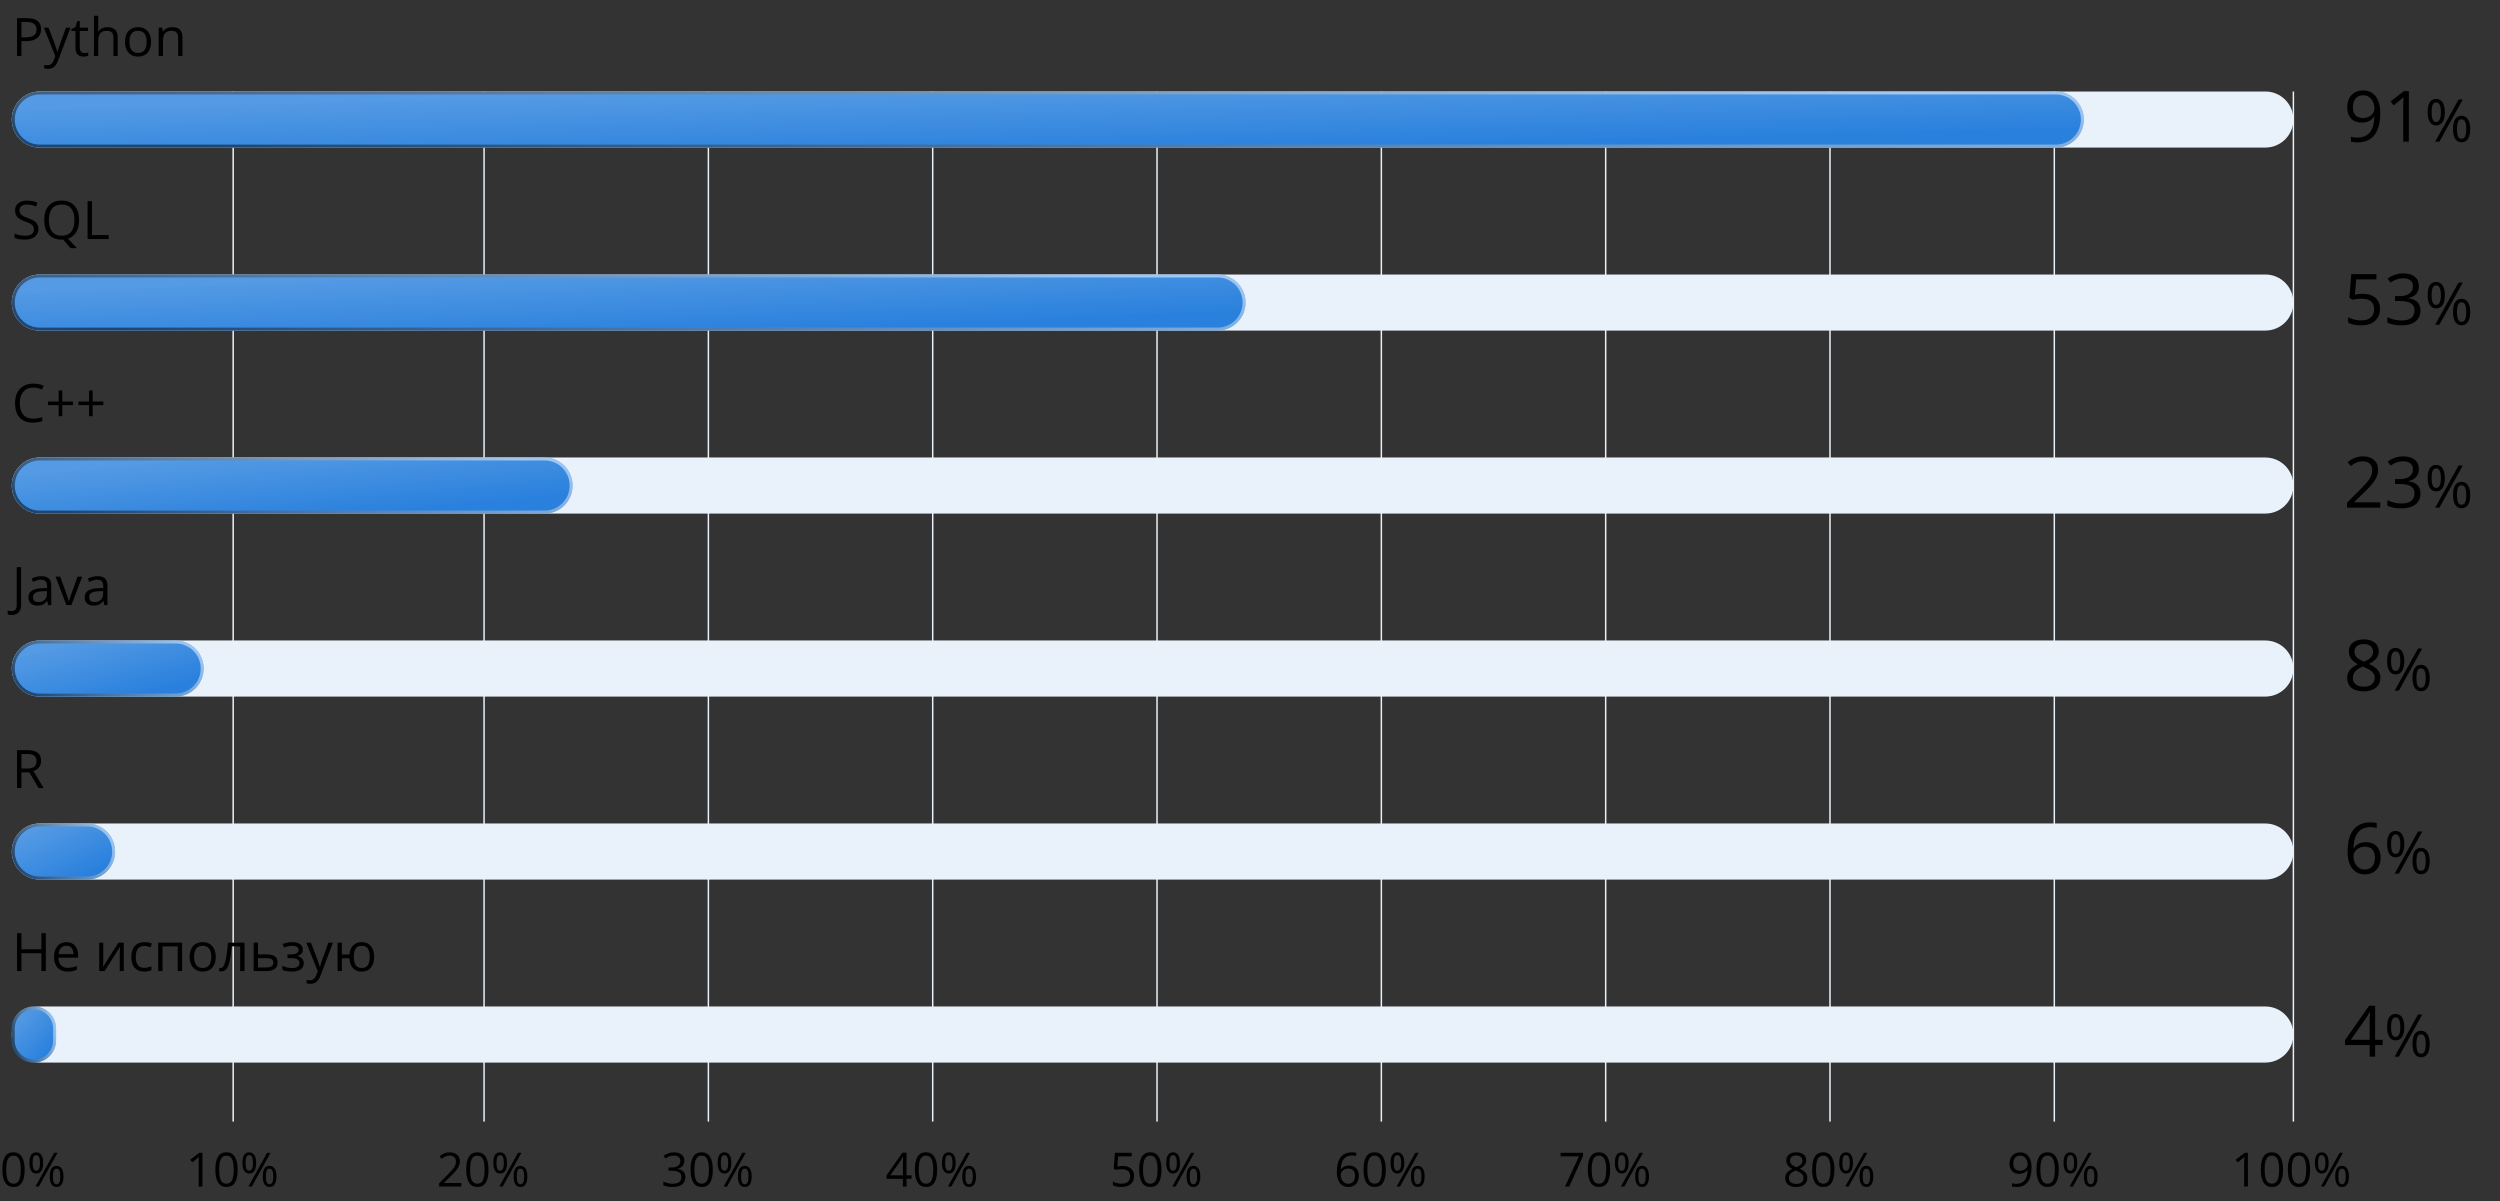
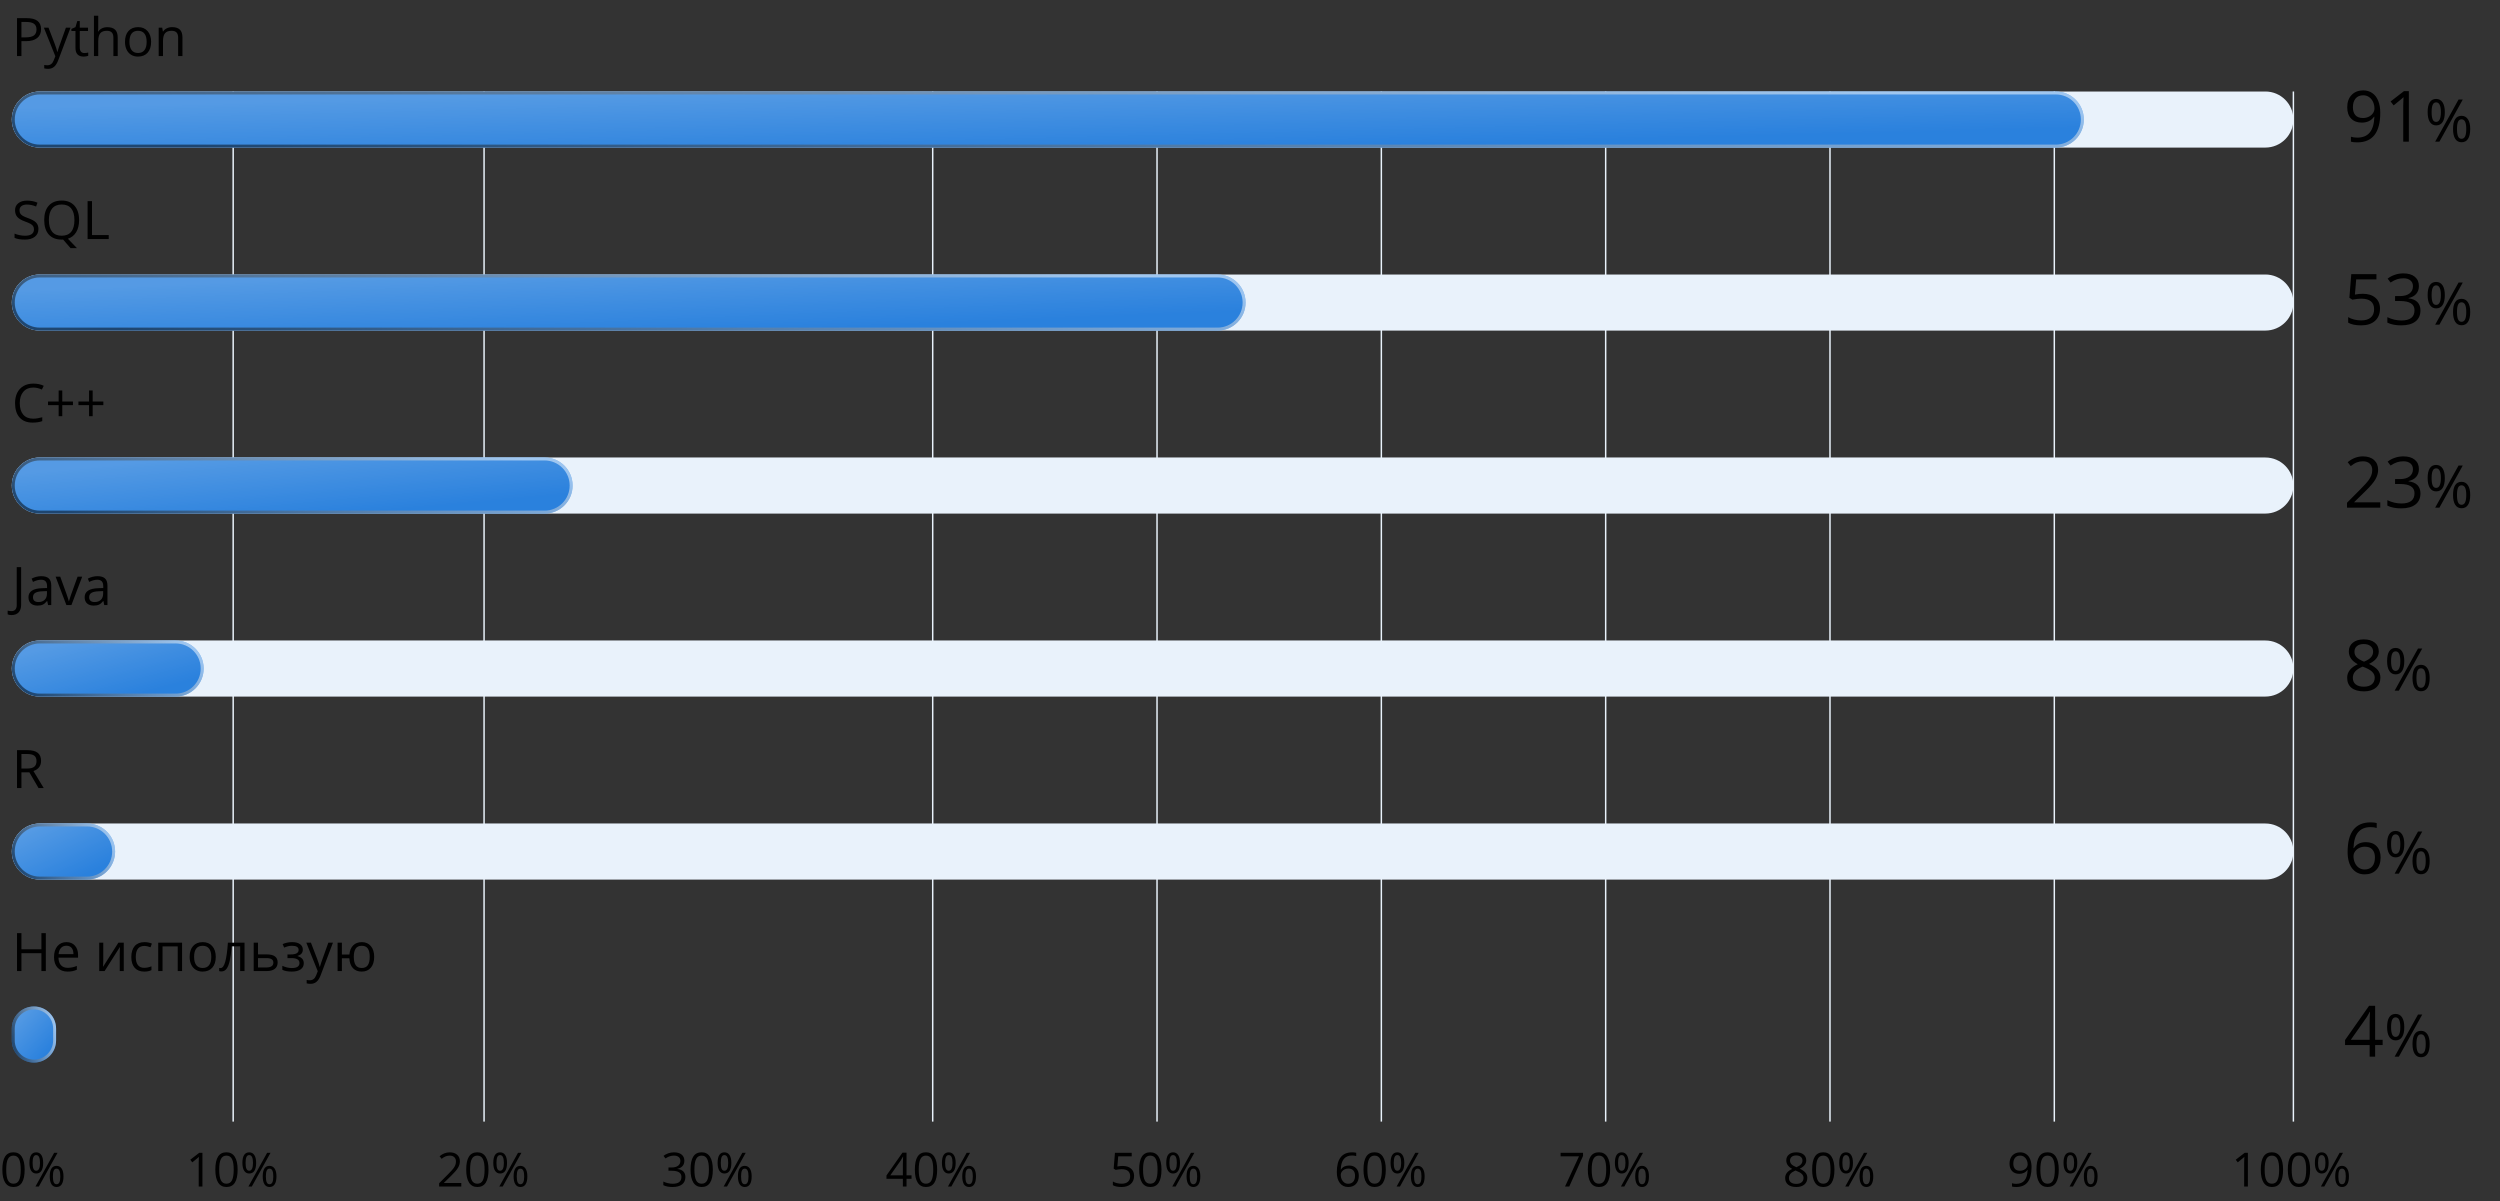
<svg xmlns="http://www.w3.org/2000/svg" width="847" height="407" viewBox="0 0 847 407" fill="none">
  <rect x="0" y="0" width="847" height="407" fill="#333333" stroke="none" />
  <path d="M392 31L392 380" stroke="#E9F2FB" stroke-width="0.5" />
  <path d="M316 31L316 380" stroke="#E9F2FB" stroke-width="0.5" />
-   <path d="M240 31L240 380" stroke="#E9F2FB" stroke-width="0.5" />
  <path d="M164 31L164 380" stroke="#E9F2FB" stroke-width="0.5" />
  <path d="M79 31L79 380" stroke="#E9F2FB" stroke-width="0.5" />
  <path d="M468 31V380" stroke="#E9F2FB" stroke-width="0.5" />
  <path d="M544 31V380" stroke="#E9F2FB" stroke-width="0.5" />
  <path d="M620 31V380" stroke="#E9F2FB" stroke-width="0.5" />
  <path d="M696 31V380" stroke="#E9F2FB" stroke-width="0.5" />
  <path d="M777 31V380" stroke="#E9F2FB" stroke-width="0.5" />
  <path d="M13.914 9.895C13.914 11.195 13.469 12.197 12.578 12.9C11.693 13.598 10.425 13.946 8.772 13.946H7.261V19H5.767V6.15H9.098C12.309 6.15 13.914 7.398 13.914 9.895ZM7.261 12.663H8.605C9.93 12.663 10.888 12.449 11.479 12.021C12.071 11.594 12.367 10.908 12.367 9.965C12.367 9.115 12.089 8.482 11.532 8.066C10.976 7.65 10.108 7.442 8.931 7.442H7.261V12.663ZM14.863 9.367H16.428L18.537 14.86C19 16.114 19.287 17.02 19.398 17.576H19.469C19.545 17.277 19.703 16.768 19.943 16.047C20.189 15.32 20.986 13.094 22.334 9.367H23.898L19.759 20.336C19.349 21.42 18.868 22.188 18.317 22.639C17.773 23.096 17.102 23.324 16.305 23.324C15.859 23.324 15.42 23.274 14.986 23.175V22.006C15.309 22.076 15.669 22.111 16.067 22.111C17.069 22.111 17.784 21.549 18.212 20.424L18.748 19.053L14.863 9.367ZM28.574 17.972C28.832 17.972 29.081 17.954 29.321 17.919C29.561 17.878 29.752 17.837 29.893 17.796V18.912C29.734 18.988 29.5 19.05 29.189 19.097C28.885 19.149 28.609 19.176 28.363 19.176C26.5 19.176 25.568 18.194 25.568 16.231V10.501H24.189V9.798L25.568 9.191L26.184 7.135H27.027V9.367H29.822V10.501H27.027V16.17C27.027 16.75 27.165 17.195 27.44 17.506C27.716 17.816 28.094 17.972 28.574 17.972ZM38.418 19V12.769C38.418 11.983 38.239 11.398 37.882 11.011C37.524 10.624 36.965 10.431 36.203 10.431C35.19 10.431 34.448 10.706 33.98 11.257C33.517 11.808 33.285 12.71 33.285 13.964V19H31.826V5.324H33.285V9.464C33.285 9.962 33.262 10.375 33.215 10.703H33.303C33.59 10.24 33.997 9.877 34.524 9.613C35.058 9.344 35.664 9.209 36.344 9.209C37.522 9.209 38.403 9.49 38.989 10.053C39.581 10.609 39.877 11.497 39.877 12.716V19H38.418ZM51.197 14.175C51.197 15.745 50.802 16.973 50.011 17.857C49.22 18.736 48.127 19.176 46.732 19.176C45.871 19.176 45.106 18.974 44.438 18.569C43.77 18.165 43.255 17.585 42.892 16.829C42.528 16.073 42.347 15.188 42.347 14.175C42.347 12.604 42.739 11.383 43.524 10.51C44.31 9.631 45.399 9.191 46.794 9.191C48.142 9.191 49.211 9.64 50.002 10.536C50.799 11.433 51.197 12.646 51.197 14.175ZM43.858 14.175C43.858 15.405 44.105 16.343 44.597 16.987C45.089 17.632 45.812 17.954 46.768 17.954C47.723 17.954 48.446 17.635 48.938 16.996C49.437 16.352 49.685 15.411 49.685 14.175C49.685 12.95 49.437 12.021 48.938 11.389C48.446 10.75 47.717 10.431 46.75 10.431C45.795 10.431 45.074 10.744 44.588 11.371C44.102 11.998 43.858 12.933 43.858 14.175ZM60.355 19V12.769C60.355 11.983 60.177 11.398 59.819 11.011C59.462 10.624 58.902 10.431 58.141 10.431C57.133 10.431 56.395 10.703 55.926 11.248C55.457 11.793 55.223 12.692 55.223 13.946V19H53.764V9.367H54.95L55.188 10.685H55.258C55.557 10.211 55.976 9.845 56.515 9.587C57.054 9.323 57.654 9.191 58.316 9.191C59.477 9.191 60.35 9.473 60.935 10.035C61.522 10.592 61.815 11.485 61.815 12.716V19H60.355Z" fill="black" />
  <path d="M13.018 77.581C13.018 78.712 12.607 79.594 11.787 80.227C10.967 80.859 9.854 81.176 8.447 81.176C6.924 81.176 5.752 80.98 4.932 80.587V79.145C5.459 79.368 6.033 79.544 6.654 79.673C7.275 79.802 7.891 79.866 8.5 79.866C9.496 79.866 10.246 79.679 10.75 79.304C11.254 78.923 11.506 78.395 11.506 77.722C11.506 77.276 11.415 76.913 11.233 76.632C11.058 76.345 10.759 76.081 10.337 75.841C9.921 75.601 9.285 75.328 8.43 75.023C7.234 74.596 6.379 74.089 5.863 73.503C5.354 72.917 5.099 72.152 5.099 71.209C5.099 70.219 5.471 69.431 6.215 68.845C6.959 68.259 7.943 67.966 9.168 67.966C10.445 67.966 11.62 68.2 12.692 68.669L12.227 69.97C11.166 69.524 10.135 69.302 9.133 69.302C8.342 69.302 7.724 69.472 7.278 69.811C6.833 70.151 6.61 70.623 6.61 71.227C6.61 71.672 6.692 72.038 6.856 72.325C7.021 72.606 7.296 72.867 7.683 73.107C8.075 73.342 8.673 73.603 9.476 73.89C10.823 74.37 11.749 74.886 12.253 75.436C12.763 75.987 13.018 76.702 13.018 77.581ZM26.799 74.558C26.799 76.204 26.468 77.572 25.806 78.662C25.144 79.752 24.209 80.49 23.002 80.877L26.061 84.059H23.89L21.385 81.158L20.901 81.176C19.009 81.176 17.547 80.599 16.516 79.444C15.49 78.284 14.977 76.649 14.977 74.54C14.977 72.448 15.493 70.828 16.524 69.68C17.556 68.525 19.02 67.948 20.919 67.948C22.765 67.948 24.206 68.534 25.243 69.706C26.28 70.878 26.799 72.495 26.799 74.558ZM16.56 74.558C16.56 76.298 16.929 77.619 17.667 78.522C18.411 79.418 19.489 79.866 20.901 79.866C22.325 79.866 23.4 79.418 24.127 78.522C24.854 77.625 25.217 76.304 25.217 74.558C25.217 72.829 24.854 71.519 24.127 70.629C23.406 69.732 22.337 69.284 20.919 69.284C19.495 69.284 18.411 69.735 17.667 70.638C16.929 71.534 16.56 72.841 16.56 74.558ZM29.673 81V68.15H31.167V79.647H36.836V81H29.673Z" fill="black" />
  <path d="M11.269 131.302C9.856 131.302 8.74 131.773 7.92 132.717C7.105 133.654 6.698 134.94 6.698 136.575C6.698 138.257 7.091 139.558 7.876 140.478C8.667 141.392 9.792 141.849 11.251 141.849C12.148 141.849 13.17 141.688 14.318 141.365V142.675C13.428 143.009 12.329 143.176 11.023 143.176C9.13 143.176 7.668 142.602 6.637 141.453C5.611 140.305 5.099 138.673 5.099 136.558C5.099 135.233 5.345 134.073 5.837 133.077C6.335 132.081 7.05 131.313 7.981 130.774C8.919 130.235 10.021 129.966 11.286 129.966C12.634 129.966 13.812 130.212 14.819 130.704L14.187 131.987C13.214 131.53 12.241 131.302 11.269 131.302ZM21.095 136.048H24.716V137.261H21.095V141.005H19.873V137.261H16.27V136.048H19.873V132.286H21.095V136.048ZM31.395 136.048H35.017V137.261H31.395V141.005H30.174V137.261H26.57V136.048H30.174V132.286H31.395V136.048Z" fill="black" />
  <path d="M3.895 208.384C3.344 208.384 2.91 208.305 2.594 208.146V206.872C3.01 206.989 3.443 207.048 3.895 207.048C4.475 207.048 4.914 206.872 5.213 206.521C5.518 206.169 5.67 205.662 5.67 205V192.15H7.164V204.877C7.164 205.99 6.883 206.852 6.32 207.461C5.758 208.076 4.949 208.384 3.895 208.384ZM16.287 205L15.997 203.629H15.927C15.446 204.232 14.966 204.643 14.485 204.859C14.011 205.07 13.416 205.176 12.701 205.176C11.746 205.176 10.996 204.93 10.451 204.438C9.912 203.945 9.643 203.245 9.643 202.337C9.643 200.392 11.198 199.372 14.31 199.278L15.944 199.226V198.628C15.944 197.872 15.78 197.315 15.452 196.958C15.13 196.595 14.611 196.413 13.896 196.413C13.094 196.413 12.185 196.659 11.172 197.151L10.724 196.035C11.198 195.777 11.717 195.575 12.279 195.429C12.848 195.282 13.416 195.209 13.984 195.209C15.133 195.209 15.982 195.464 16.533 195.974C17.09 196.483 17.368 197.301 17.368 198.426V205H16.287ZM12.991 203.972C13.899 203.972 14.611 203.723 15.127 203.225C15.648 202.727 15.909 202.029 15.909 201.133V200.263L14.45 200.324C13.29 200.365 12.452 200.547 11.937 200.869C11.427 201.186 11.172 201.681 11.172 202.354C11.172 202.882 11.33 203.283 11.646 203.559C11.969 203.834 12.417 203.972 12.991 203.972ZM22.492 205L18.836 195.367H20.4L22.475 201.08C22.943 202.416 23.219 203.283 23.301 203.682H23.371C23.436 203.371 23.638 202.729 23.977 201.757C24.323 200.778 25.094 198.648 26.289 195.367H27.854L24.197 205H22.492ZM35.324 205L35.034 203.629H34.964C34.483 204.232 34.003 204.643 33.523 204.859C33.048 205.07 32.453 205.176 31.738 205.176C30.783 205.176 30.033 204.93 29.488 204.438C28.949 203.945 28.68 203.245 28.68 202.337C28.68 200.392 30.235 199.372 33.347 199.278L34.981 199.226V198.628C34.981 197.872 34.817 197.315 34.489 196.958C34.167 196.595 33.648 196.413 32.934 196.413C32.131 196.413 31.223 196.659 30.209 197.151L29.761 196.035C30.235 195.777 30.754 195.575 31.316 195.429C31.885 195.282 32.453 195.209 33.022 195.209C34.17 195.209 35.02 195.464 35.57 195.974C36.127 196.483 36.405 197.301 36.405 198.426V205H35.324ZM32.028 203.972C32.937 203.972 33.648 203.723 34.164 203.225C34.685 202.727 34.946 202.029 34.946 201.133V200.263L33.487 200.324C32.327 200.365 31.489 200.547 30.974 200.869C30.464 201.186 30.209 201.681 30.209 202.354C30.209 202.882 30.367 203.283 30.684 203.559C31.006 203.834 31.454 203.972 32.028 203.972Z" fill="black" />
  <path d="M7.261 261.656V267H5.767V254.15H9.291C10.867 254.15 12.03 254.452 12.78 255.056C13.536 255.659 13.914 256.567 13.914 257.78C13.914 259.479 13.053 260.628 11.33 261.226L14.819 267H13.053L9.941 261.656H7.261ZM7.261 260.373H9.309C10.363 260.373 11.137 260.165 11.629 259.749C12.121 259.327 12.367 258.697 12.367 257.859C12.367 257.01 12.115 256.397 11.611 256.022C11.113 255.647 10.31 255.46 9.203 255.46H7.261V260.373Z" fill="black" />
  <path d="M15.523 329H14.028V322.953H7.261V329H5.767V316.15H7.261V321.617H14.028V316.15H15.523V329ZM22.905 329.176C21.481 329.176 20.356 328.742 19.53 327.875C18.71 327.008 18.3 325.804 18.3 324.263C18.3 322.71 18.681 321.477 19.442 320.562C20.21 319.648 21.238 319.191 22.527 319.191C23.734 319.191 24.689 319.59 25.393 320.387C26.096 321.178 26.447 322.224 26.447 323.524V324.447H19.811C19.841 325.578 20.125 326.437 20.664 327.022C21.209 327.608 21.974 327.901 22.958 327.901C23.995 327.901 25.02 327.685 26.034 327.251V328.552C25.519 328.774 25.029 328.933 24.566 329.026C24.109 329.126 23.556 329.176 22.905 329.176ZM22.51 320.413C21.736 320.413 21.118 320.665 20.655 321.169C20.198 321.673 19.929 322.37 19.847 323.261H24.883C24.883 322.341 24.678 321.638 24.268 321.151C23.857 320.659 23.271 320.413 22.51 320.413ZM34.99 319.367V325.476L34.929 327.075L34.902 327.576L40.114 319.367H41.934V329H40.571V323.111L40.598 321.951L40.642 320.809L35.438 329H33.619V319.367H34.99ZM48.877 329.176C47.482 329.176 46.401 328.748 45.634 327.893C44.872 327.031 44.491 325.815 44.491 324.245C44.491 322.634 44.878 321.389 45.651 320.51C46.431 319.631 47.538 319.191 48.974 319.191C49.437 319.191 49.899 319.241 50.362 319.341C50.825 319.44 51.188 319.558 51.452 319.692L51.004 320.932C50.682 320.803 50.33 320.697 49.949 320.615C49.568 320.527 49.231 320.483 48.938 320.483C46.981 320.483 46.003 321.731 46.003 324.228C46.003 325.411 46.24 326.319 46.715 326.952C47.195 327.585 47.904 327.901 48.842 327.901C49.645 327.901 50.468 327.729 51.312 327.383V328.675C50.667 329.009 49.855 329.176 48.877 329.176ZM55.065 329H53.605V319.367H61.691V329H60.215V320.633H55.065V329ZM73.1 324.175C73.1 325.745 72.704 326.973 71.913 327.857C71.122 328.736 70.029 329.176 68.635 329.176C67.773 329.176 67.009 328.974 66.341 328.569C65.673 328.165 65.157 327.585 64.794 326.829C64.431 326.073 64.249 325.188 64.249 324.175C64.249 322.604 64.642 321.383 65.427 320.51C66.212 319.631 67.302 319.191 68.696 319.191C70.044 319.191 71.113 319.64 71.904 320.536C72.701 321.433 73.1 322.646 73.1 324.175ZM65.761 324.175C65.761 325.405 66.007 326.343 66.499 326.987C66.991 327.632 67.715 327.954 68.67 327.954C69.625 327.954 70.349 327.635 70.841 326.996C71.339 326.352 71.588 325.411 71.588 324.175C71.588 322.95 71.339 322.021 70.841 321.389C70.349 320.75 69.619 320.431 68.652 320.431C67.697 320.431 66.977 320.744 66.49 321.371C66.004 321.998 65.761 322.933 65.761 324.175ZM82.847 329H81.37V320.615H78.478C78.32 322.701 78.101 324.356 77.819 325.581C77.538 326.806 77.172 327.702 76.721 328.271C76.275 328.839 75.707 329.123 75.016 329.123C74.699 329.123 74.447 329.088 74.26 329.018V327.937C74.389 327.972 74.535 327.989 74.699 327.989C75.373 327.989 75.909 327.277 76.308 325.854C76.706 324.43 77.008 322.268 77.213 319.367H82.847V329ZM87.408 323.349H90.379C92.84 323.349 94.07 324.254 94.07 326.064C94.07 327.014 93.748 327.74 93.103 328.244C92.465 328.748 91.527 329 90.291 329H85.949V319.367H87.408V323.349ZM87.408 324.605V327.778H90.221C90.994 327.778 91.586 327.644 91.996 327.374C92.406 327.104 92.611 326.697 92.611 326.152C92.611 325.619 92.421 325.229 92.04 324.983C91.665 324.731 91.044 324.605 90.177 324.605H87.408ZM98.439 323.366C100.261 323.366 101.172 322.862 101.172 321.854C101.172 320.905 100.434 320.431 98.957 320.431C98.506 320.431 98.096 320.472 97.727 320.554C97.357 320.636 96.874 320.8 96.276 321.046L95.758 319.859C96.754 319.414 97.841 319.191 99.019 319.191C100.126 319.191 100.999 319.42 101.638 319.877C102.276 320.328 102.596 320.946 102.596 321.731C102.596 322.81 101.995 323.516 100.794 323.85V323.92C101.532 324.137 102.071 324.447 102.411 324.852C102.751 325.25 102.921 325.751 102.921 326.354C102.921 327.245 102.561 327.939 101.84 328.438C101.125 328.93 100.135 329.176 98.869 329.176C97.481 329.176 96.408 328.968 95.652 328.552V327.216C96.725 327.72 97.809 327.972 98.904 327.972C99.748 327.972 100.384 327.828 100.812 327.541C101.245 327.248 101.462 326.829 101.462 326.284C101.462 325.165 100.551 324.605 98.728 324.605H97.393V323.366H98.439ZM103.773 319.367H105.338L107.447 324.86C107.91 326.114 108.197 327.02 108.309 327.576H108.379C108.455 327.277 108.613 326.768 108.854 326.047C109.1 325.32 109.896 323.094 111.244 319.367H112.809L108.669 330.336C108.259 331.42 107.778 332.188 107.228 332.639C106.683 333.096 106.012 333.324 105.215 333.324C104.77 333.324 104.33 333.274 103.896 333.175V332.006C104.219 332.076 104.579 332.111 104.978 332.111C105.979 332.111 106.694 331.549 107.122 330.424L107.658 329.053L103.773 319.367ZM126.774 324.175C126.774 325.751 126.396 326.979 125.641 327.857C124.891 328.736 123.859 329.176 122.547 329.176C121.299 329.176 120.309 328.786 119.576 328.007C118.844 327.222 118.437 326.105 118.354 324.658H115.832V329H114.373V319.367H115.832V323.401H118.372C118.489 322.065 118.917 321.031 119.655 320.299C120.394 319.561 121.369 319.191 122.582 319.191C123.871 319.191 124.891 319.64 125.641 320.536C126.396 321.427 126.774 322.64 126.774 324.175ZM119.866 324.175C119.866 325.411 120.08 326.352 120.508 326.996C120.936 327.635 121.621 327.954 122.564 327.954C123.49 327.954 124.17 327.644 124.604 327.022C125.043 326.396 125.263 325.446 125.263 324.175C125.263 322.944 125.049 322.013 124.621 321.38C124.193 320.747 123.508 320.431 122.564 320.431C121.621 320.431 120.936 320.747 120.508 321.38C120.08 322.013 119.866 322.944 119.866 324.175Z" fill="black" />
  <path d="M8.352 396.273C8.352 398.247 8.039 399.721 7.414 400.695C6.794 401.669 5.844 402.156 4.562 402.156C3.333 402.156 2.398 401.659 1.758 400.664C1.117 399.664 0.797 398.201 0.797 396.273C0.797 394.284 1.107 392.807 1.727 391.844C2.346 390.88 3.292 390.398 4.562 390.398C5.802 390.398 6.742 390.901 7.383 391.906C8.029 392.911 8.352 394.367 8.352 396.273ZM2.109 396.273C2.109 397.935 2.305 399.146 2.695 399.906C3.086 400.661 3.708 401.039 4.562 401.039C5.427 401.039 6.052 400.656 6.438 399.891C6.828 399.12 7.023 397.914 7.023 396.273C7.023 394.633 6.828 393.432 6.438 392.672C6.052 391.906 5.427 391.523 4.562 391.523C3.708 391.523 3.086 391.901 2.695 392.656C2.305 393.406 2.109 394.612 2.109 396.273ZM11.047 393.984C11.047 394.87 11.143 395.534 11.336 395.977C11.529 396.419 11.841 396.641 12.273 396.641C13.128 396.641 13.555 395.755 13.555 393.984C13.555 392.224 13.128 391.344 12.273 391.344C11.841 391.344 11.529 391.562 11.336 392C11.143 392.438 11.047 393.099 11.047 393.984ZM14.625 393.984C14.625 395.172 14.425 396.07 14.023 396.68C13.628 397.284 13.044 397.586 12.273 397.586C11.544 397.586 10.977 397.276 10.57 396.656C10.169 396.036 9.969 395.146 9.969 393.984C9.969 392.802 10.162 391.911 10.547 391.312C10.938 390.714 11.513 390.414 12.273 390.414C13.029 390.414 13.609 390.724 14.016 391.344C14.422 391.964 14.625 392.844 14.625 393.984ZM17.922 398.562C17.922 399.453 18.018 400.12 18.211 400.562C18.404 401 18.719 401.219 19.156 401.219C19.594 401.219 19.917 401.003 20.125 400.57C20.333 400.133 20.438 399.464 20.438 398.562C20.438 397.672 20.333 397.013 20.125 396.586C19.917 396.154 19.594 395.938 19.156 395.938C18.719 395.938 18.404 396.154 18.211 396.586C18.018 397.013 17.922 397.672 17.922 398.562ZM21.508 398.562C21.508 399.745 21.307 400.641 20.906 401.25C20.51 401.854 19.927 402.156 19.156 402.156C18.417 402.156 17.846 401.846 17.445 401.227C17.049 400.607 16.852 399.719 16.852 398.562C16.852 397.38 17.044 396.49 17.43 395.891C17.82 395.292 18.396 394.992 19.156 394.992C19.896 394.992 20.471 395.299 20.883 395.914C21.299 396.523 21.508 397.406 21.508 398.562ZM19.492 390.578L13.156 402H12.008L18.344 390.578H19.492Z" fill="black" />
  <path d="M68.586 402H67.32V393.859C67.32 393.182 67.341 392.542 67.383 391.938C67.273 392.047 67.151 392.161 67.016 392.281C66.88 392.401 66.26 392.909 65.156 393.805L64.469 392.914L67.492 390.578H68.586V402ZM80.508 396.273C80.508 398.247 80.195 399.721 79.57 400.695C78.951 401.669 78 402.156 76.719 402.156C75.49 402.156 74.555 401.659 73.914 400.664C73.273 399.664 72.953 398.201 72.953 396.273C72.953 394.284 73.263 392.807 73.883 391.844C74.503 390.88 75.448 390.398 76.719 390.398C77.958 390.398 78.898 390.901 79.539 391.906C80.185 392.911 80.508 394.367 80.508 396.273ZM74.266 396.273C74.266 397.935 74.461 399.146 74.852 399.906C75.242 400.661 75.865 401.039 76.719 401.039C77.583 401.039 78.208 400.656 78.594 399.891C78.984 399.12 79.18 397.914 79.18 396.273C79.18 394.633 78.984 393.432 78.594 392.672C78.208 391.906 77.583 391.523 76.719 391.523C75.865 391.523 75.242 391.901 74.852 392.656C74.461 393.406 74.266 394.612 74.266 396.273ZM83.203 393.984C83.203 394.87 83.299 395.534 83.492 395.977C83.685 396.419 83.997 396.641 84.43 396.641C85.284 396.641 85.711 395.755 85.711 393.984C85.711 392.224 85.284 391.344 84.43 391.344C83.997 391.344 83.685 391.562 83.492 392C83.299 392.438 83.203 393.099 83.203 393.984ZM86.781 393.984C86.781 395.172 86.581 396.07 86.18 396.68C85.784 397.284 85.201 397.586 84.43 397.586C83.701 397.586 83.133 397.276 82.727 396.656C82.326 396.036 82.125 395.146 82.125 393.984C82.125 392.802 82.318 391.911 82.703 391.312C83.094 390.714 83.669 390.414 84.43 390.414C85.185 390.414 85.766 390.724 86.172 391.344C86.578 391.964 86.781 392.844 86.781 393.984ZM90.078 398.562C90.078 399.453 90.174 400.12 90.367 400.562C90.56 401 90.875 401.219 91.312 401.219C91.75 401.219 92.073 401.003 92.281 400.57C92.49 400.133 92.594 399.464 92.594 398.562C92.594 397.672 92.49 397.013 92.281 396.586C92.073 396.154 91.75 395.938 91.312 395.938C90.875 395.938 90.56 396.154 90.367 396.586C90.174 397.013 90.078 397.672 90.078 398.562ZM93.664 398.562C93.664 399.745 93.463 400.641 93.062 401.25C92.667 401.854 92.083 402.156 91.312 402.156C90.573 402.156 90.003 401.846 89.602 401.227C89.206 400.607 89.008 399.719 89.008 398.562C89.008 397.38 89.201 396.49 89.586 395.891C89.977 395.292 90.552 394.992 91.312 394.992C92.052 394.992 92.628 395.299 93.039 395.914C93.456 396.523 93.664 397.406 93.664 398.562ZM91.648 390.578L85.312 402H84.164L90.5 390.578H91.648Z" fill="black" />
  <path d="M156.289 402H148.781V400.883L151.789 397.859C152.706 396.932 153.31 396.271 153.602 395.875C153.893 395.479 154.112 395.094 154.258 394.719C154.404 394.344 154.477 393.94 154.477 393.508C154.477 392.898 154.292 392.417 153.922 392.062C153.552 391.703 153.039 391.523 152.383 391.523C151.909 391.523 151.458 391.602 151.031 391.758C150.609 391.914 150.138 392.198 149.617 392.609L148.93 391.727C149.982 390.852 151.128 390.414 152.367 390.414C153.44 390.414 154.281 390.69 154.891 391.242C155.5 391.789 155.805 392.526 155.805 393.453C155.805 394.177 155.602 394.893 155.195 395.602C154.789 396.31 154.029 397.206 152.914 398.289L150.414 400.734V400.797H156.289V402ZM165.508 396.273C165.508 398.247 165.195 399.721 164.57 400.695C163.951 401.669 163 402.156 161.719 402.156C160.49 402.156 159.555 401.659 158.914 400.664C158.273 399.664 157.953 398.201 157.953 396.273C157.953 394.284 158.263 392.807 158.883 391.844C159.503 390.88 160.448 390.398 161.719 390.398C162.958 390.398 163.898 390.901 164.539 391.906C165.185 392.911 165.508 394.367 165.508 396.273ZM159.266 396.273C159.266 397.935 159.461 399.146 159.852 399.906C160.242 400.661 160.865 401.039 161.719 401.039C162.583 401.039 163.208 400.656 163.594 399.891C163.984 399.12 164.18 397.914 164.18 396.273C164.18 394.633 163.984 393.432 163.594 392.672C163.208 391.906 162.583 391.523 161.719 391.523C160.865 391.523 160.242 391.901 159.852 392.656C159.461 393.406 159.266 394.612 159.266 396.273ZM168.203 393.984C168.203 394.87 168.299 395.534 168.492 395.977C168.685 396.419 168.997 396.641 169.43 396.641C170.284 396.641 170.711 395.755 170.711 393.984C170.711 392.224 170.284 391.344 169.43 391.344C168.997 391.344 168.685 391.562 168.492 392C168.299 392.438 168.203 393.099 168.203 393.984ZM171.781 393.984C171.781 395.172 171.581 396.07 171.18 396.68C170.784 397.284 170.201 397.586 169.43 397.586C168.701 397.586 168.133 397.276 167.727 396.656C167.326 396.036 167.125 395.146 167.125 393.984C167.125 392.802 167.318 391.911 167.703 391.312C168.094 390.714 168.669 390.414 169.43 390.414C170.185 390.414 170.766 390.724 171.172 391.344C171.578 391.964 171.781 392.844 171.781 393.984ZM175.078 398.562C175.078 399.453 175.174 400.12 175.367 400.562C175.56 401 175.875 401.219 176.312 401.219C176.75 401.219 177.073 401.003 177.281 400.57C177.49 400.133 177.594 399.464 177.594 398.562C177.594 397.672 177.49 397.013 177.281 396.586C177.073 396.154 176.75 395.938 176.312 395.938C175.875 395.938 175.56 396.154 175.367 396.586C175.174 397.013 175.078 397.672 175.078 398.562ZM178.664 398.562C178.664 399.745 178.464 400.641 178.062 401.25C177.667 401.854 177.083 402.156 176.312 402.156C175.573 402.156 175.003 401.846 174.602 401.227C174.206 400.607 174.008 399.719 174.008 398.562C174.008 397.38 174.201 396.49 174.586 395.891C174.977 395.292 175.552 394.992 176.312 394.992C177.052 394.992 177.628 395.299 178.039 395.914C178.456 396.523 178.664 397.406 178.664 398.562ZM176.648 390.578L170.312 402H169.164L175.5 390.578H176.648Z" fill="black" />
  <path d="M231.859 393.266C231.859 393.995 231.654 394.591 231.242 395.055C230.836 395.518 230.258 395.828 229.508 395.984V396.047C230.424 396.161 231.104 396.453 231.547 396.922C231.99 397.391 232.211 398.005 232.211 398.766C232.211 399.854 231.833 400.693 231.078 401.281C230.323 401.865 229.25 402.156 227.859 402.156C227.255 402.156 226.701 402.109 226.195 402.016C225.695 401.927 225.208 401.768 224.734 401.539V400.305C225.229 400.549 225.755 400.737 226.312 400.867C226.875 400.992 227.406 401.055 227.906 401.055C229.88 401.055 230.867 400.281 230.867 398.734C230.867 397.349 229.779 396.656 227.602 396.656H226.477V395.539H227.617C228.508 395.539 229.214 395.344 229.734 394.953C230.255 394.557 230.516 394.01 230.516 393.312C230.516 392.755 230.323 392.318 229.938 392C229.557 391.682 229.039 391.523 228.383 391.523C227.883 391.523 227.411 391.591 226.969 391.727C226.526 391.862 226.021 392.112 225.453 392.477L224.797 391.602C225.266 391.232 225.805 390.943 226.414 390.734C227.029 390.521 227.674 390.414 228.352 390.414C229.461 390.414 230.323 390.669 230.938 391.18C231.552 391.685 231.859 392.38 231.859 393.266ZM241.508 396.273C241.508 398.247 241.195 399.721 240.57 400.695C239.951 401.669 239 402.156 237.719 402.156C236.49 402.156 235.555 401.659 234.914 400.664C234.273 399.664 233.953 398.201 233.953 396.273C233.953 394.284 234.263 392.807 234.883 391.844C235.503 390.88 236.448 390.398 237.719 390.398C238.958 390.398 239.898 390.901 240.539 391.906C241.185 392.911 241.508 394.367 241.508 396.273ZM235.266 396.273C235.266 397.935 235.461 399.146 235.852 399.906C236.242 400.661 236.865 401.039 237.719 401.039C238.583 401.039 239.208 400.656 239.594 399.891C239.984 399.12 240.18 397.914 240.18 396.273C240.18 394.633 239.984 393.432 239.594 392.672C239.208 391.906 238.583 391.523 237.719 391.523C236.865 391.523 236.242 391.901 235.852 392.656C235.461 393.406 235.266 394.612 235.266 396.273ZM244.203 393.984C244.203 394.87 244.299 395.534 244.492 395.977C244.685 396.419 244.997 396.641 245.43 396.641C246.284 396.641 246.711 395.755 246.711 393.984C246.711 392.224 246.284 391.344 245.43 391.344C244.997 391.344 244.685 391.562 244.492 392C244.299 392.438 244.203 393.099 244.203 393.984ZM247.781 393.984C247.781 395.172 247.581 396.07 247.18 396.68C246.784 397.284 246.201 397.586 245.43 397.586C244.701 397.586 244.133 397.276 243.727 396.656C243.326 396.036 243.125 395.146 243.125 393.984C243.125 392.802 243.318 391.911 243.703 391.312C244.094 390.714 244.669 390.414 245.43 390.414C246.185 390.414 246.766 390.724 247.172 391.344C247.578 391.964 247.781 392.844 247.781 393.984ZM251.078 398.562C251.078 399.453 251.174 400.12 251.367 400.562C251.56 401 251.875 401.219 252.312 401.219C252.75 401.219 253.073 401.003 253.281 400.57C253.49 400.133 253.594 399.464 253.594 398.562C253.594 397.672 253.49 397.013 253.281 396.586C253.073 396.154 252.75 395.938 252.312 395.938C251.875 395.938 251.56 396.154 251.367 396.586C251.174 397.013 251.078 397.672 251.078 398.562ZM254.664 398.562C254.664 399.745 254.464 400.641 254.062 401.25C253.667 401.854 253.083 402.156 252.312 402.156C251.573 402.156 251.003 401.846 250.602 401.227C250.206 400.607 250.008 399.719 250.008 398.562C250.008 397.38 250.201 396.49 250.586 395.891C250.977 395.292 251.552 394.992 252.312 394.992C253.052 394.992 253.628 395.299 254.039 395.914C254.456 396.523 254.664 397.406 254.664 398.562ZM252.648 390.578L246.312 402H245.164L251.5 390.578H252.648Z" fill="black" />
  <path d="M308.828 399.375H307.133V402H305.891V399.375H300.336V398.242L305.758 390.516H307.133V398.195H308.828V399.375ZM305.891 398.195V394.398C305.891 393.654 305.917 392.812 305.969 391.875H305.906C305.656 392.375 305.422 392.789 305.203 393.117L301.633 398.195H305.891ZM317.508 396.273C317.508 398.247 317.195 399.721 316.57 400.695C315.951 401.669 315 402.156 313.719 402.156C312.49 402.156 311.555 401.659 310.914 400.664C310.273 399.664 309.953 398.201 309.953 396.273C309.953 394.284 310.263 392.807 310.883 391.844C311.503 390.88 312.448 390.398 313.719 390.398C314.958 390.398 315.898 390.901 316.539 391.906C317.185 392.911 317.508 394.367 317.508 396.273ZM311.266 396.273C311.266 397.935 311.461 399.146 311.852 399.906C312.242 400.661 312.865 401.039 313.719 401.039C314.583 401.039 315.208 400.656 315.594 399.891C315.984 399.12 316.18 397.914 316.18 396.273C316.18 394.633 315.984 393.432 315.594 392.672C315.208 391.906 314.583 391.523 313.719 391.523C312.865 391.523 312.242 391.901 311.852 392.656C311.461 393.406 311.266 394.612 311.266 396.273ZM320.203 393.984C320.203 394.87 320.299 395.534 320.492 395.977C320.685 396.419 320.997 396.641 321.43 396.641C322.284 396.641 322.711 395.755 322.711 393.984C322.711 392.224 322.284 391.344 321.43 391.344C320.997 391.344 320.685 391.562 320.492 392C320.299 392.438 320.203 393.099 320.203 393.984ZM323.781 393.984C323.781 395.172 323.581 396.07 323.18 396.68C322.784 397.284 322.201 397.586 321.43 397.586C320.701 397.586 320.133 397.276 319.727 396.656C319.326 396.036 319.125 395.146 319.125 393.984C319.125 392.802 319.318 391.911 319.703 391.312C320.094 390.714 320.669 390.414 321.43 390.414C322.185 390.414 322.766 390.724 323.172 391.344C323.578 391.964 323.781 392.844 323.781 393.984ZM327.078 398.562C327.078 399.453 327.174 400.12 327.367 400.562C327.56 401 327.875 401.219 328.312 401.219C328.75 401.219 329.073 401.003 329.281 400.57C329.49 400.133 329.594 399.464 329.594 398.562C329.594 397.672 329.49 397.013 329.281 396.586C329.073 396.154 328.75 395.938 328.312 395.938C327.875 395.938 327.56 396.154 327.367 396.586C327.174 397.013 327.078 397.672 327.078 398.562ZM330.664 398.562C330.664 399.745 330.464 400.641 330.062 401.25C329.667 401.854 329.083 402.156 328.312 402.156C327.573 402.156 327.003 401.846 326.602 401.227C326.206 400.607 326.008 399.719 326.008 398.562C326.008 397.38 326.201 396.49 326.586 395.891C326.977 395.292 327.552 394.992 328.312 394.992C329.052 394.992 329.628 395.299 330.039 395.914C330.456 396.523 330.664 397.406 330.664 398.562ZM328.648 390.578L322.312 402H321.164L327.5 390.578H328.648Z" fill="black" />
  <path d="M380.352 395.023C381.555 395.023 382.5 395.323 383.188 395.922C383.88 396.516 384.227 397.331 384.227 398.367C384.227 399.549 383.849 400.477 383.094 401.148C382.344 401.82 381.307 402.156 379.984 402.156C378.698 402.156 377.716 401.951 377.039 401.539V400.289C377.404 400.523 377.857 400.708 378.398 400.844C378.94 400.974 379.474 401.039 380 401.039C380.917 401.039 381.628 400.823 382.133 400.391C382.643 399.958 382.898 399.333 382.898 398.516C382.898 396.922 381.922 396.125 379.969 396.125C379.474 396.125 378.812 396.201 377.984 396.352L377.312 395.922L377.742 390.578H383.422V391.773H378.852L378.562 395.203C379.161 395.083 379.758 395.023 380.352 395.023ZM393.508 396.273C393.508 398.247 393.195 399.721 392.57 400.695C391.951 401.669 391 402.156 389.719 402.156C388.49 402.156 387.555 401.659 386.914 400.664C386.273 399.664 385.953 398.201 385.953 396.273C385.953 394.284 386.263 392.807 386.883 391.844C387.503 390.88 388.448 390.398 389.719 390.398C390.958 390.398 391.898 390.901 392.539 391.906C393.185 392.911 393.508 394.367 393.508 396.273ZM387.266 396.273C387.266 397.935 387.461 399.146 387.852 399.906C388.242 400.661 388.865 401.039 389.719 401.039C390.583 401.039 391.208 400.656 391.594 399.891C391.984 399.12 392.18 397.914 392.18 396.273C392.18 394.633 391.984 393.432 391.594 392.672C391.208 391.906 390.583 391.523 389.719 391.523C388.865 391.523 388.242 391.901 387.852 392.656C387.461 393.406 387.266 394.612 387.266 396.273ZM396.203 393.984C396.203 394.87 396.299 395.534 396.492 395.977C396.685 396.419 396.997 396.641 397.43 396.641C398.284 396.641 398.711 395.755 398.711 393.984C398.711 392.224 398.284 391.344 397.43 391.344C396.997 391.344 396.685 391.562 396.492 392C396.299 392.438 396.203 393.099 396.203 393.984ZM399.781 393.984C399.781 395.172 399.581 396.07 399.18 396.68C398.784 397.284 398.201 397.586 397.43 397.586C396.701 397.586 396.133 397.276 395.727 396.656C395.326 396.036 395.125 395.146 395.125 393.984C395.125 392.802 395.318 391.911 395.703 391.312C396.094 390.714 396.669 390.414 397.43 390.414C398.185 390.414 398.766 390.724 399.172 391.344C399.578 391.964 399.781 392.844 399.781 393.984ZM403.078 398.562C403.078 399.453 403.174 400.12 403.367 400.562C403.56 401 403.875 401.219 404.312 401.219C404.75 401.219 405.073 401.003 405.281 400.57C405.49 400.133 405.594 399.464 405.594 398.562C405.594 397.672 405.49 397.013 405.281 396.586C405.073 396.154 404.75 395.938 404.312 395.938C403.875 395.938 403.56 396.154 403.367 396.586C403.174 397.013 403.078 397.672 403.078 398.562ZM406.664 398.562C406.664 399.745 406.464 400.641 406.062 401.25C405.667 401.854 405.083 402.156 404.312 402.156C403.573 402.156 403.003 401.846 402.602 401.227C402.206 400.607 402.008 399.719 402.008 398.562C402.008 397.38 402.201 396.49 402.586 395.891C402.977 395.292 403.552 394.992 404.312 394.992C405.052 394.992 405.628 395.299 406.039 395.914C406.456 396.523 406.664 397.406 406.664 398.562ZM404.648 390.578L398.312 402H397.164L403.5 390.578H404.648Z" fill="black" />
  <path d="M452.914 397.117C452.914 394.872 453.349 393.195 454.219 392.086C455.094 390.971 456.385 390.414 458.094 390.414C458.682 390.414 459.146 390.464 459.484 390.562V391.68C459.083 391.549 458.625 391.484 458.109 391.484C456.885 391.484 455.951 391.867 455.305 392.633C454.659 393.393 454.305 394.591 454.242 396.227H454.336C454.909 395.331 455.815 394.883 457.055 394.883C458.081 394.883 458.888 395.193 459.477 395.812C460.07 396.432 460.367 397.273 460.367 398.336C460.367 399.523 460.042 400.458 459.391 401.141C458.745 401.818 457.87 402.156 456.766 402.156C455.583 402.156 454.646 401.714 453.953 400.828C453.26 399.938 452.914 398.701 452.914 397.117ZM456.75 401.055C457.49 401.055 458.062 400.823 458.469 400.359C458.88 399.891 459.086 399.216 459.086 398.336C459.086 397.581 458.896 396.987 458.516 396.555C458.135 396.122 457.568 395.906 456.812 395.906C456.344 395.906 455.914 396.003 455.523 396.195C455.133 396.388 454.82 396.654 454.586 396.992C454.357 397.331 454.242 397.682 454.242 398.047C454.242 398.583 454.346 399.083 454.555 399.547C454.763 400.01 455.057 400.378 455.438 400.648C455.823 400.919 456.26 401.055 456.75 401.055ZM469.508 396.273C469.508 398.247 469.195 399.721 468.57 400.695C467.951 401.669 467 402.156 465.719 402.156C464.49 402.156 463.555 401.659 462.914 400.664C462.273 399.664 461.953 398.201 461.953 396.273C461.953 394.284 462.263 392.807 462.883 391.844C463.503 390.88 464.448 390.398 465.719 390.398C466.958 390.398 467.898 390.901 468.539 391.906C469.185 392.911 469.508 394.367 469.508 396.273ZM463.266 396.273C463.266 397.935 463.461 399.146 463.852 399.906C464.242 400.661 464.865 401.039 465.719 401.039C466.583 401.039 467.208 400.656 467.594 399.891C467.984 399.12 468.18 397.914 468.18 396.273C468.18 394.633 467.984 393.432 467.594 392.672C467.208 391.906 466.583 391.523 465.719 391.523C464.865 391.523 464.242 391.901 463.852 392.656C463.461 393.406 463.266 394.612 463.266 396.273ZM472.203 393.984C472.203 394.87 472.299 395.534 472.492 395.977C472.685 396.419 472.997 396.641 473.43 396.641C474.284 396.641 474.711 395.755 474.711 393.984C474.711 392.224 474.284 391.344 473.43 391.344C472.997 391.344 472.685 391.562 472.492 392C472.299 392.438 472.203 393.099 472.203 393.984ZM475.781 393.984C475.781 395.172 475.581 396.07 475.18 396.68C474.784 397.284 474.201 397.586 473.43 397.586C472.701 397.586 472.133 397.276 471.727 396.656C471.326 396.036 471.125 395.146 471.125 393.984C471.125 392.802 471.318 391.911 471.703 391.312C472.094 390.714 472.669 390.414 473.43 390.414C474.185 390.414 474.766 390.724 475.172 391.344C475.578 391.964 475.781 392.844 475.781 393.984ZM479.078 398.562C479.078 399.453 479.174 400.12 479.367 400.562C479.56 401 479.875 401.219 480.312 401.219C480.75 401.219 481.073 401.003 481.281 400.57C481.49 400.133 481.594 399.464 481.594 398.562C481.594 397.672 481.49 397.013 481.281 396.586C481.073 396.154 480.75 395.938 480.312 395.938C479.875 395.938 479.56 396.154 479.367 396.586C479.174 397.013 479.078 397.672 479.078 398.562ZM482.664 398.562C482.664 399.745 482.464 400.641 482.062 401.25C481.667 401.854 481.083 402.156 480.312 402.156C479.573 402.156 479.003 401.846 478.602 401.227C478.206 400.607 478.008 399.719 478.008 398.562C478.008 397.38 478.201 396.49 478.586 395.891C478.977 395.292 479.552 394.992 480.312 394.992C481.052 394.992 481.628 395.299 482.039 395.914C482.456 396.523 482.664 397.406 482.664 398.562ZM480.648 390.578L474.312 402H473.164L479.5 390.578H480.648Z" fill="black" />
  <path d="M530.227 402L534.961 391.773H528.734V390.578H536.336V391.617L531.664 402H530.227ZM545.508 396.273C545.508 398.247 545.195 399.721 544.57 400.695C543.951 401.669 543 402.156 541.719 402.156C540.49 402.156 539.555 401.659 538.914 400.664C538.273 399.664 537.953 398.201 537.953 396.273C537.953 394.284 538.263 392.807 538.883 391.844C539.503 390.88 540.448 390.398 541.719 390.398C542.958 390.398 543.898 390.901 544.539 391.906C545.185 392.911 545.508 394.367 545.508 396.273ZM539.266 396.273C539.266 397.935 539.461 399.146 539.852 399.906C540.242 400.661 540.865 401.039 541.719 401.039C542.583 401.039 543.208 400.656 543.594 399.891C543.984 399.12 544.18 397.914 544.18 396.273C544.18 394.633 543.984 393.432 543.594 392.672C543.208 391.906 542.583 391.523 541.719 391.523C540.865 391.523 540.242 391.901 539.852 392.656C539.461 393.406 539.266 394.612 539.266 396.273ZM548.203 393.984C548.203 394.87 548.299 395.534 548.492 395.977C548.685 396.419 548.997 396.641 549.43 396.641C550.284 396.641 550.711 395.755 550.711 393.984C550.711 392.224 550.284 391.344 549.43 391.344C548.997 391.344 548.685 391.562 548.492 392C548.299 392.438 548.203 393.099 548.203 393.984ZM551.781 393.984C551.781 395.172 551.581 396.07 551.18 396.68C550.784 397.284 550.201 397.586 549.43 397.586C548.701 397.586 548.133 397.276 547.727 396.656C547.326 396.036 547.125 395.146 547.125 393.984C547.125 392.802 547.318 391.911 547.703 391.312C548.094 390.714 548.669 390.414 549.43 390.414C550.185 390.414 550.766 390.724 551.172 391.344C551.578 391.964 551.781 392.844 551.781 393.984ZM555.078 398.562C555.078 399.453 555.174 400.12 555.367 400.562C555.56 401 555.875 401.219 556.312 401.219C556.75 401.219 557.073 401.003 557.281 400.57C557.49 400.133 557.594 399.464 557.594 398.562C557.594 397.672 557.49 397.013 557.281 396.586C557.073 396.154 556.75 395.938 556.312 395.938C555.875 395.938 555.56 396.154 555.367 396.586C555.174 397.013 555.078 397.672 555.078 398.562ZM558.664 398.562C558.664 399.745 558.464 400.641 558.062 401.25C557.667 401.854 557.083 402.156 556.312 402.156C555.573 402.156 555.003 401.846 554.602 401.227C554.206 400.607 554.008 399.719 554.008 398.562C554.008 397.38 554.201 396.49 554.586 395.891C554.977 395.292 555.552 394.992 556.312 394.992C557.052 394.992 557.628 395.299 558.039 395.914C558.456 396.523 558.664 397.406 558.664 398.562ZM556.648 390.578L550.312 402H549.164L555.5 390.578H556.648Z" fill="black" />
  <path d="M608.562 390.414C609.604 390.414 610.43 390.656 611.039 391.141C611.648 391.625 611.953 392.294 611.953 393.148C611.953 393.711 611.779 394.224 611.43 394.688C611.081 395.151 610.523 395.573 609.758 395.953C610.685 396.396 611.344 396.862 611.734 397.352C612.125 397.836 612.32 398.398 612.32 399.039C612.32 399.987 611.99 400.745 611.328 401.312C610.667 401.875 609.76 402.156 608.609 402.156C607.391 402.156 606.453 401.891 605.797 401.359C605.141 400.823 604.812 400.065 604.812 399.086C604.812 397.779 605.609 396.76 607.203 396.031C606.484 395.625 605.969 395.188 605.656 394.719C605.344 394.245 605.188 393.716 605.188 393.133C605.188 392.305 605.492 391.646 606.102 391.156C606.716 390.661 607.536 390.414 608.562 390.414ZM606.094 399.117C606.094 399.742 606.31 400.229 606.742 400.578C607.18 400.927 607.792 401.102 608.578 401.102C609.354 401.102 609.958 400.919 610.391 400.555C610.823 400.19 611.039 399.69 611.039 399.055C611.039 398.549 610.836 398.102 610.43 397.711C610.023 397.315 609.315 396.932 608.305 396.562C607.529 396.896 606.966 397.266 606.617 397.672C606.268 398.073 606.094 398.555 606.094 399.117ZM608.547 391.469C607.896 391.469 607.385 391.625 607.016 391.938C606.646 392.25 606.461 392.667 606.461 393.188C606.461 393.667 606.615 394.078 606.922 394.422C607.229 394.766 607.797 395.109 608.625 395.453C609.37 395.141 609.896 394.805 610.203 394.445C610.516 394.086 610.672 393.667 610.672 393.188C610.672 392.661 610.482 392.245 610.102 391.938C609.727 391.625 609.208 391.469 608.547 391.469ZM621.508 396.273C621.508 398.247 621.195 399.721 620.57 400.695C619.951 401.669 619 402.156 617.719 402.156C616.49 402.156 615.555 401.659 614.914 400.664C614.273 399.664 613.953 398.201 613.953 396.273C613.953 394.284 614.263 392.807 614.883 391.844C615.503 390.88 616.448 390.398 617.719 390.398C618.958 390.398 619.898 390.901 620.539 391.906C621.185 392.911 621.508 394.367 621.508 396.273ZM615.266 396.273C615.266 397.935 615.461 399.146 615.852 399.906C616.242 400.661 616.865 401.039 617.719 401.039C618.583 401.039 619.208 400.656 619.594 399.891C619.984 399.12 620.18 397.914 620.18 396.273C620.18 394.633 619.984 393.432 619.594 392.672C619.208 391.906 618.583 391.523 617.719 391.523C616.865 391.523 616.242 391.901 615.852 392.656C615.461 393.406 615.266 394.612 615.266 396.273ZM624.203 393.984C624.203 394.87 624.299 395.534 624.492 395.977C624.685 396.419 624.997 396.641 625.43 396.641C626.284 396.641 626.711 395.755 626.711 393.984C626.711 392.224 626.284 391.344 625.43 391.344C624.997 391.344 624.685 391.562 624.492 392C624.299 392.438 624.203 393.099 624.203 393.984ZM627.781 393.984C627.781 395.172 627.581 396.07 627.18 396.68C626.784 397.284 626.201 397.586 625.43 397.586C624.701 397.586 624.133 397.276 623.727 396.656C623.326 396.036 623.125 395.146 623.125 393.984C623.125 392.802 623.318 391.911 623.703 391.312C624.094 390.714 624.669 390.414 625.43 390.414C626.185 390.414 626.766 390.724 627.172 391.344C627.578 391.964 627.781 392.844 627.781 393.984ZM631.078 398.562C631.078 399.453 631.174 400.12 631.367 400.562C631.56 401 631.875 401.219 632.312 401.219C632.75 401.219 633.073 401.003 633.281 400.57C633.49 400.133 633.594 399.464 633.594 398.562C633.594 397.672 633.49 397.013 633.281 396.586C633.073 396.154 632.75 395.938 632.312 395.938C631.875 395.938 631.56 396.154 631.367 396.586C631.174 397.013 631.078 397.672 631.078 398.562ZM634.664 398.562C634.664 399.745 634.464 400.641 634.062 401.25C633.667 401.854 633.083 402.156 632.312 402.156C631.573 402.156 631.003 401.846 630.602 401.227C630.206 400.607 630.008 399.719 630.008 398.562C630.008 397.38 630.201 396.49 630.586 395.891C630.977 395.292 631.552 394.992 632.312 394.992C633.052 394.992 633.628 395.299 634.039 395.914C634.456 396.523 634.664 397.406 634.664 398.562ZM632.648 390.578L626.312 402H625.164L631.5 390.578H632.648Z" fill="black" />
  <path d="M688.289 395.453C688.289 399.922 686.56 402.156 683.102 402.156C682.497 402.156 682.018 402.104 681.664 402V400.883C682.081 401.018 682.555 401.086 683.086 401.086C684.336 401.086 685.279 400.701 685.914 399.93C686.555 399.154 686.904 397.966 686.961 396.367H686.867C686.581 396.799 686.201 397.13 685.727 397.359C685.253 397.583 684.719 397.695 684.125 397.695C683.115 397.695 682.312 397.393 681.719 396.789C681.125 396.185 680.828 395.341 680.828 394.258C680.828 393.07 681.159 392.133 681.82 391.445C682.487 390.758 683.362 390.414 684.445 390.414C685.221 390.414 685.898 390.615 686.477 391.016C687.06 391.411 687.508 391.992 687.82 392.758C688.133 393.518 688.289 394.417 688.289 395.453ZM684.445 391.523C683.701 391.523 683.125 391.763 682.719 392.242C682.312 392.721 682.109 393.388 682.109 394.242C682.109 394.992 682.297 395.583 682.672 396.016C683.047 396.443 683.617 396.656 684.383 396.656C684.857 396.656 685.292 396.56 685.688 396.367C686.089 396.174 686.404 395.911 686.633 395.578C686.862 395.245 686.977 394.896 686.977 394.531C686.977 393.984 686.87 393.479 686.656 393.016C686.443 392.552 686.143 392.188 685.758 391.922C685.378 391.656 684.94 391.523 684.445 391.523ZM697.508 396.273C697.508 398.247 697.195 399.721 696.57 400.695C695.951 401.669 695 402.156 693.719 402.156C692.49 402.156 691.555 401.659 690.914 400.664C690.273 399.664 689.953 398.201 689.953 396.273C689.953 394.284 690.263 392.807 690.883 391.844C691.503 390.88 692.448 390.398 693.719 390.398C694.958 390.398 695.898 390.901 696.539 391.906C697.185 392.911 697.508 394.367 697.508 396.273ZM691.266 396.273C691.266 397.935 691.461 399.146 691.852 399.906C692.242 400.661 692.865 401.039 693.719 401.039C694.583 401.039 695.208 400.656 695.594 399.891C695.984 399.12 696.18 397.914 696.18 396.273C696.18 394.633 695.984 393.432 695.594 392.672C695.208 391.906 694.583 391.523 693.719 391.523C692.865 391.523 692.242 391.901 691.852 392.656C691.461 393.406 691.266 394.612 691.266 396.273ZM700.203 393.984C700.203 394.87 700.299 395.534 700.492 395.977C700.685 396.419 700.997 396.641 701.43 396.641C702.284 396.641 702.711 395.755 702.711 393.984C702.711 392.224 702.284 391.344 701.43 391.344C700.997 391.344 700.685 391.562 700.492 392C700.299 392.438 700.203 393.099 700.203 393.984ZM703.781 393.984C703.781 395.172 703.581 396.07 703.18 396.68C702.784 397.284 702.201 397.586 701.43 397.586C700.701 397.586 700.133 397.276 699.727 396.656C699.326 396.036 699.125 395.146 699.125 393.984C699.125 392.802 699.318 391.911 699.703 391.312C700.094 390.714 700.669 390.414 701.43 390.414C702.185 390.414 702.766 390.724 703.172 391.344C703.578 391.964 703.781 392.844 703.781 393.984ZM707.078 398.562C707.078 399.453 707.174 400.12 707.367 400.562C707.56 401 707.875 401.219 708.312 401.219C708.75 401.219 709.073 401.003 709.281 400.57C709.49 400.133 709.594 399.464 709.594 398.562C709.594 397.672 709.49 397.013 709.281 396.586C709.073 396.154 708.75 395.938 708.312 395.938C707.875 395.938 707.56 396.154 707.367 396.586C707.174 397.013 707.078 397.672 707.078 398.562ZM710.664 398.562C710.664 399.745 710.464 400.641 710.062 401.25C709.667 401.854 709.083 402.156 708.312 402.156C707.573 402.156 707.003 401.846 706.602 401.227C706.206 400.607 706.008 399.719 706.008 398.562C706.008 397.38 706.201 396.49 706.586 395.891C706.977 395.292 707.552 394.992 708.312 394.992C709.052 394.992 709.628 395.299 710.039 395.914C710.456 396.523 710.664 397.406 710.664 398.562ZM708.648 390.578L702.312 402H701.164L707.5 390.578H708.648Z" fill="black" />
  <path d="M761.586 402H760.32V393.859C760.32 393.182 760.341 392.542 760.383 391.938C760.273 392.047 760.151 392.161 760.016 392.281C759.88 392.401 759.26 392.909 758.156 393.805L757.469 392.914L760.492 390.578H761.586V402ZM773.508 396.273C773.508 398.247 773.195 399.721 772.57 400.695C771.951 401.669 771 402.156 769.719 402.156C768.49 402.156 767.555 401.659 766.914 400.664C766.273 399.664 765.953 398.201 765.953 396.273C765.953 394.284 766.263 392.807 766.883 391.844C767.503 390.88 768.448 390.398 769.719 390.398C770.958 390.398 771.898 390.901 772.539 391.906C773.185 392.911 773.508 394.367 773.508 396.273ZM767.266 396.273C767.266 397.935 767.461 399.146 767.852 399.906C768.242 400.661 768.865 401.039 769.719 401.039C770.583 401.039 771.208 400.656 771.594 399.891C771.984 399.12 772.18 397.914 772.18 396.273C772.18 394.633 771.984 393.432 771.594 392.672C771.208 391.906 770.583 391.523 769.719 391.523C768.865 391.523 768.242 391.901 767.852 392.656C767.461 393.406 767.266 394.612 767.266 396.273ZM782.664 396.273C782.664 398.247 782.352 399.721 781.727 400.695C781.107 401.669 780.156 402.156 778.875 402.156C777.646 402.156 776.711 401.659 776.07 400.664C775.43 399.664 775.109 398.201 775.109 396.273C775.109 394.284 775.419 392.807 776.039 391.844C776.659 390.88 777.604 390.398 778.875 390.398C780.115 390.398 781.055 390.901 781.695 391.906C782.341 392.911 782.664 394.367 782.664 396.273ZM776.422 396.273C776.422 397.935 776.617 399.146 777.008 399.906C777.398 400.661 778.021 401.039 778.875 401.039C779.74 401.039 780.365 400.656 780.75 399.891C781.141 399.12 781.336 397.914 781.336 396.273C781.336 394.633 781.141 393.432 780.75 392.672C780.365 391.906 779.74 391.523 778.875 391.523C778.021 391.523 777.398 391.901 777.008 392.656C776.617 393.406 776.422 394.612 776.422 396.273ZM785.359 393.984C785.359 394.87 785.456 395.534 785.648 395.977C785.841 396.419 786.154 396.641 786.586 396.641C787.44 396.641 787.867 395.755 787.867 393.984C787.867 392.224 787.44 391.344 786.586 391.344C786.154 391.344 785.841 391.562 785.648 392C785.456 392.438 785.359 393.099 785.359 393.984ZM788.938 393.984C788.938 395.172 788.737 396.07 788.336 396.68C787.94 397.284 787.357 397.586 786.586 397.586C785.857 397.586 785.289 397.276 784.883 396.656C784.482 396.036 784.281 395.146 784.281 393.984C784.281 392.802 784.474 391.911 784.859 391.312C785.25 390.714 785.826 390.414 786.586 390.414C787.341 390.414 787.922 390.724 788.328 391.344C788.734 391.964 788.938 392.844 788.938 393.984ZM792.234 398.562C792.234 399.453 792.331 400.12 792.523 400.562C792.716 401 793.031 401.219 793.469 401.219C793.906 401.219 794.229 401.003 794.438 400.57C794.646 400.133 794.75 399.464 794.75 398.562C794.75 397.672 794.646 397.013 794.438 396.586C794.229 396.154 793.906 395.938 793.469 395.938C793.031 395.938 792.716 396.154 792.523 396.586C792.331 397.013 792.234 397.672 792.234 398.562ZM795.82 398.562C795.82 399.745 795.62 400.641 795.219 401.25C794.823 401.854 794.24 402.156 793.469 402.156C792.729 402.156 792.159 401.846 791.758 401.227C791.362 400.607 791.164 399.719 791.164 398.562C791.164 397.38 791.357 396.49 791.742 395.891C792.133 395.292 792.708 394.992 793.469 394.992C794.208 394.992 794.784 395.299 795.195 395.914C795.612 396.523 795.82 397.406 795.82 398.562ZM793.805 390.578L787.469 402H786.32L792.656 390.578H793.805Z" fill="black" />
  <path d="M4 40.5C4 35.253 8.253 31 13.5 31H767.5C772.747 31 777 35.253 777 40.5C777 45.747 772.747 50 767.5 50H13.5C8.253 50 4 45.747 4 40.5Z" fill="#E9F2FB" />
  <path d="M4 102.5C4 97.253 8.253 93 13.5 93H767.5C772.747 93 777 97.253 777 102.5C777 107.747 772.747 112 767.5 112H13.5C8.253 112 4 107.747 4 102.5Z" fill="#E9F2FB" />
  <path d="M4 164.5C4 159.253 8.253 155 13.5 155H767.5C772.747 155 777 159.253 777 164.5C777 169.747 772.747 174 767.5 174H13.5C8.253 174 4 169.747 4 164.5Z" fill="#E9F2FB" />
  <path d="M4 226.5C4 221.253 8.253 217 13.5 217H767.5C772.747 217 777 221.253 777 226.5C777 231.747 772.747 236 767.5 236H13.5C8.253 236 4 231.747 4 226.5Z" fill="#E9F2FB" />
  <path d="M4 288.5C4 283.253 8.253 279 13.5 279H767.5C772.747 279 777 283.253 777 288.5C777 293.747 772.747 298 767.5 298H13.5C8.253 298 4 293.747 4 288.5Z" fill="#E9F2FB" />
-   <path d="M4 350.5C4 345.253 8.253 341 13.5 341H767.5C772.747 341 777 345.253 777 350.5C777 355.747 772.747 360 767.5 360H13.5C8.253 360 4 355.747 4 350.5Z" fill="#E9F2FB" />
  <path d="M806.434 38.18C806.434 44.883 803.84 48.234 798.652 48.234C797.746 48.234 797.027 48.156 796.496 48V46.324C797.121 46.527 797.832 46.629 798.629 46.629C800.504 46.629 801.918 46.051 802.871 44.895C803.832 43.73 804.355 41.949 804.441 39.551H804.301C803.871 40.199 803.301 40.695 802.59 41.039C801.879 41.375 801.078 41.543 800.188 41.543C798.672 41.543 797.469 41.09 796.578 40.184C795.688 39.277 795.242 38.012 795.242 36.387C795.242 34.605 795.738 33.199 796.73 32.168C797.73 31.137 799.043 30.621 800.668 30.621C801.832 30.621 802.848 30.922 803.715 31.523C804.59 32.117 805.262 32.988 805.73 34.137C806.199 35.277 806.434 36.625 806.434 38.18ZM800.668 32.285C799.551 32.285 798.688 32.645 798.078 33.363C797.469 34.082 797.164 35.082 797.164 36.363C797.164 37.488 797.445 38.375 798.008 39.023C798.57 39.664 799.426 39.984 800.574 39.984C801.285 39.984 801.938 39.84 802.531 39.551C803.133 39.262 803.605 38.867 803.949 38.367C804.293 37.867 804.465 37.344 804.465 36.797C804.465 35.977 804.305 35.219 803.984 34.523C803.664 33.828 803.215 33.281 802.637 32.883C802.066 32.484 801.41 32.285 800.668 32.285ZM816.113 48H814.215V35.789C814.215 34.773 814.246 33.812 814.309 32.906C814.145 33.07 813.961 33.242 813.758 33.422C813.555 33.602 812.625 34.363 810.969 35.707L809.938 34.371L814.473 30.867H816.113V48ZM823.832 37.98C823.832 39.087 823.952 39.917 824.193 40.471C824.434 41.024 824.825 41.301 825.365 41.301C826.433 41.301 826.967 40.194 826.967 37.98C826.967 35.78 826.433 34.68 825.365 34.68C824.825 34.68 824.434 34.953 824.193 35.5C823.952 36.047 823.832 36.874 823.832 37.98ZM828.305 37.98C828.305 39.465 828.054 40.588 827.553 41.35C827.058 42.105 826.329 42.482 825.365 42.482C824.454 42.482 823.744 42.095 823.236 41.32C822.735 40.546 822.484 39.432 822.484 37.98C822.484 36.503 822.725 35.389 823.207 34.641C823.695 33.892 824.415 33.518 825.365 33.518C826.309 33.518 827.035 33.905 827.543 34.68C828.051 35.454 828.305 36.555 828.305 37.98ZM832.426 43.703C832.426 44.816 832.546 45.65 832.787 46.203C833.028 46.75 833.422 47.023 833.969 47.023C834.516 47.023 834.919 46.753 835.18 46.213C835.44 45.666 835.57 44.829 835.57 43.703C835.57 42.59 835.44 41.766 835.18 41.232C834.919 40.692 834.516 40.422 833.969 40.422C833.422 40.422 833.028 40.692 832.787 41.232C832.546 41.766 832.426 42.59 832.426 43.703ZM836.908 43.703C836.908 45.181 836.658 46.301 836.156 47.062C835.661 47.818 834.932 48.195 833.969 48.195C833.044 48.195 832.331 47.808 831.83 47.033C831.335 46.258 831.088 45.148 831.088 43.703C831.088 42.225 831.329 41.112 831.811 40.363C832.299 39.615 833.018 39.24 833.969 39.24C834.893 39.24 835.613 39.624 836.127 40.393C836.648 41.154 836.908 42.258 836.908 43.703ZM834.389 33.723L826.469 48H825.033L832.953 33.723H834.389Z" fill="black" />
  <path d="M800.527 99.535C802.332 99.535 803.75 99.984 804.781 100.883C805.82 101.773 806.34 102.996 806.34 104.551C806.34 106.324 805.773 107.715 804.641 108.723C803.516 109.73 801.961 110.234 799.977 110.234C798.047 110.234 796.574 109.926 795.559 109.309V107.434C796.105 107.785 796.785 108.062 797.598 108.266C798.41 108.461 799.211 108.559 800 108.559C801.375 108.559 802.441 108.234 803.199 107.586C803.965 106.938 804.348 106 804.348 104.773C804.348 102.383 802.883 101.188 799.953 101.188C799.211 101.188 798.219 101.301 796.977 101.527L795.969 100.883L796.613 92.867H805.133V94.66H798.277L797.844 99.805C798.742 99.625 799.637 99.535 800.527 99.535ZM819.523 96.898C819.523 97.992 819.215 98.887 818.598 99.582C817.988 100.277 817.121 100.742 815.996 100.977V101.07C817.371 101.242 818.391 101.68 819.055 102.383C819.719 103.086 820.051 104.008 820.051 105.148C820.051 106.781 819.484 108.039 818.352 108.922C817.219 109.797 815.609 110.234 813.523 110.234C812.617 110.234 811.785 110.164 811.027 110.023C810.277 109.891 809.547 109.652 808.836 109.309V107.457C809.578 107.824 810.367 108.105 811.203 108.301C812.047 108.488 812.844 108.582 813.594 108.582C816.555 108.582 818.035 107.422 818.035 105.102C818.035 103.023 816.402 101.984 813.137 101.984H811.449V100.309H813.16C814.496 100.309 815.555 100.016 816.336 99.43C817.117 98.836 817.508 98.016 817.508 96.969C817.508 96.133 817.219 95.477 816.641 95C816.07 94.523 815.293 94.285 814.309 94.285C813.559 94.285 812.852 94.387 812.188 94.59C811.523 94.793 810.766 95.168 809.914 95.715L808.93 94.402C809.633 93.848 810.441 93.414 811.355 93.102C812.277 92.781 813.246 92.621 814.262 92.621C815.926 92.621 817.219 93.004 818.141 93.769C819.062 94.527 819.523 95.57 819.523 96.898ZM823.832 99.981C823.832 101.087 823.952 101.917 824.193 102.471C824.434 103.024 824.825 103.301 825.365 103.301C826.433 103.301 826.967 102.194 826.967 99.981C826.967 97.78 826.433 96.68 825.365 96.68C824.825 96.68 824.434 96.953 824.193 97.5C823.952 98.047 823.832 98.874 823.832 99.981ZM828.305 99.981C828.305 101.465 828.054 102.588 827.553 103.35C827.058 104.105 826.329 104.482 825.365 104.482C824.454 104.482 823.744 104.095 823.236 103.32C822.735 102.546 822.484 101.432 822.484 99.981C822.484 98.503 822.725 97.389 823.207 96.641C823.695 95.892 824.415 95.518 825.365 95.518C826.309 95.518 827.035 95.905 827.543 96.68C828.051 97.454 828.305 98.555 828.305 99.981ZM832.426 105.703C832.426 106.816 832.546 107.65 832.787 108.203C833.028 108.75 833.422 109.023 833.969 109.023C834.516 109.023 834.919 108.753 835.18 108.213C835.44 107.666 835.57 106.829 835.57 105.703C835.57 104.59 835.44 103.766 835.18 103.232C834.919 102.692 834.516 102.422 833.969 102.422C833.422 102.422 833.028 102.692 832.787 103.232C832.546 103.766 832.426 104.59 832.426 105.703ZM836.908 105.703C836.908 107.181 836.658 108.301 836.156 109.062C835.661 109.818 834.932 110.195 833.969 110.195C833.044 110.195 832.331 109.808 831.83 109.033C831.335 108.258 831.088 107.148 831.088 105.703C831.088 104.225 831.329 103.112 831.811 102.363C832.299 101.615 833.018 101.24 833.969 101.24C834.893 101.24 835.613 101.624 836.127 102.393C836.648 103.154 836.908 104.258 836.908 105.703ZM834.389 95.723L826.469 110H825.033L832.953 95.723H834.389Z" fill="black" />
  <path d="M806.434 172H795.172V170.324L799.684 165.789C801.059 164.398 801.965 163.406 802.402 162.812C802.84 162.219 803.168 161.641 803.387 161.078C803.605 160.516 803.715 159.91 803.715 159.262C803.715 158.348 803.438 157.625 802.883 157.094C802.328 156.555 801.559 156.285 800.574 156.285C799.863 156.285 799.188 156.402 798.547 156.637C797.914 156.871 797.207 157.297 796.426 157.914L795.395 156.59C796.973 155.277 798.691 154.621 800.551 154.621C802.16 154.621 803.422 155.035 804.336 155.863C805.25 156.684 805.707 157.789 805.707 159.18C805.707 160.266 805.402 161.34 804.793 162.402C804.184 163.465 803.043 164.809 801.371 166.434L797.621 170.102V170.195H806.434V172ZM819.523 158.898C819.523 159.992 819.215 160.887 818.598 161.582C817.988 162.277 817.121 162.742 815.996 162.977V163.07C817.371 163.242 818.391 163.68 819.055 164.383C819.719 165.086 820.051 166.008 820.051 167.148C820.051 168.781 819.484 170.039 818.352 170.922C817.219 171.797 815.609 172.234 813.523 172.234C812.617 172.234 811.785 172.164 811.027 172.023C810.277 171.891 809.547 171.652 808.836 171.309V169.457C809.578 169.824 810.367 170.105 811.203 170.301C812.047 170.488 812.844 170.582 813.594 170.582C816.555 170.582 818.035 169.422 818.035 167.102C818.035 165.023 816.402 163.984 813.137 163.984H811.449V162.309H813.16C814.496 162.309 815.555 162.016 816.336 161.43C817.117 160.836 817.508 160.016 817.508 158.969C817.508 158.133 817.219 157.477 816.641 157C816.07 156.523 815.293 156.285 814.309 156.285C813.559 156.285 812.852 156.387 812.188 156.59C811.523 156.793 810.766 157.168 809.914 157.715L808.93 156.402C809.633 155.848 810.441 155.414 811.355 155.102C812.277 154.781 813.246 154.621 814.262 154.621C815.926 154.621 817.219 155.004 818.141 155.77C819.062 156.527 819.523 157.57 819.523 158.898ZM823.832 161.98C823.832 163.087 823.952 163.917 824.193 164.471C824.434 165.024 824.825 165.301 825.365 165.301C826.433 165.301 826.967 164.194 826.967 161.98C826.967 159.78 826.433 158.68 825.365 158.68C824.825 158.68 824.434 158.953 824.193 159.5C823.952 160.047 823.832 160.874 823.832 161.98ZM828.305 161.98C828.305 163.465 828.054 164.588 827.553 165.35C827.058 166.105 826.329 166.482 825.365 166.482C824.454 166.482 823.744 166.095 823.236 165.32C822.735 164.546 822.484 163.432 822.484 161.98C822.484 160.503 822.725 159.389 823.207 158.641C823.695 157.892 824.415 157.518 825.365 157.518C826.309 157.518 827.035 157.905 827.543 158.68C828.051 159.454 828.305 160.555 828.305 161.98ZM832.426 167.703C832.426 168.816 832.546 169.65 832.787 170.203C833.028 170.75 833.422 171.023 833.969 171.023C834.516 171.023 834.919 170.753 835.18 170.213C835.44 169.666 835.57 168.829 835.57 167.703C835.57 166.59 835.44 165.766 835.18 165.232C834.919 164.692 834.516 164.422 833.969 164.422C833.422 164.422 833.028 164.692 832.787 165.232C832.546 165.766 832.426 166.59 832.426 167.703ZM836.908 167.703C836.908 169.181 836.658 170.301 836.156 171.062C835.661 171.818 834.932 172.195 833.969 172.195C833.044 172.195 832.331 171.808 831.83 171.033C831.335 170.258 831.088 169.148 831.088 167.703C831.088 166.225 831.329 165.112 831.811 164.363C832.299 163.615 833.018 163.24 833.969 163.24C834.893 163.24 835.613 163.624 836.127 164.393C836.648 165.154 836.908 166.258 836.908 167.703ZM834.389 157.723L826.469 172H825.033L832.953 157.723H834.389Z" fill="black" />
  <path d="M800.844 216.621C802.406 216.621 803.645 216.984 804.559 217.711C805.473 218.438 805.93 219.441 805.93 220.723C805.93 221.566 805.668 222.336 805.145 223.031C804.621 223.727 803.785 224.359 802.637 224.93C804.027 225.594 805.016 226.293 805.602 227.027C806.188 227.754 806.48 228.598 806.48 229.559C806.48 230.98 805.984 232.117 804.992 232.969C804 233.812 802.641 234.234 800.914 234.234C799.086 234.234 797.68 233.836 796.695 233.039C795.711 232.234 795.219 231.098 795.219 229.629C795.219 227.668 796.414 226.141 798.805 225.047C797.727 224.438 796.953 223.781 796.484 223.078C796.016 222.367 795.781 221.574 795.781 220.699C795.781 219.457 796.238 218.469 797.152 217.734C798.074 216.992 799.305 216.621 800.844 216.621ZM797.141 229.676C797.141 230.613 797.465 231.344 798.113 231.867C798.77 232.391 799.688 232.652 800.867 232.652C802.031 232.652 802.938 232.379 803.586 231.832C804.234 231.285 804.559 230.535 804.559 229.582C804.559 228.824 804.254 228.152 803.645 227.566C803.035 226.973 801.973 226.398 800.457 225.844C799.293 226.344 798.449 226.898 797.926 227.508C797.402 228.109 797.141 228.832 797.141 229.676ZM800.82 218.203C799.844 218.203 799.078 218.438 798.523 218.906C797.969 219.375 797.691 220 797.691 220.781C797.691 221.5 797.922 222.117 798.383 222.633C798.844 223.148 799.695 223.664 800.938 224.18C802.055 223.711 802.844 223.207 803.305 222.668C803.773 222.129 804.008 221.5 804.008 220.781C804.008 219.992 803.723 219.367 803.152 218.906C802.59 218.438 801.812 218.203 800.82 218.203ZM810.098 223.98C810.098 225.087 810.218 225.917 810.459 226.471C810.7 227.024 811.09 227.301 811.631 227.301C812.699 227.301 813.232 226.194 813.232 223.98C813.232 221.78 812.699 220.68 811.631 220.68C811.09 220.68 810.7 220.953 810.459 221.5C810.218 222.047 810.098 222.874 810.098 223.98ZM814.57 223.98C814.57 225.465 814.32 226.588 813.818 227.35C813.324 228.105 812.594 228.482 811.631 228.482C810.719 228.482 810.01 228.095 809.502 227.32C809.001 226.546 808.75 225.432 808.75 223.98C808.75 222.503 808.991 221.389 809.473 220.641C809.961 219.892 810.68 219.518 811.631 219.518C812.575 219.518 813.301 219.905 813.809 220.68C814.316 221.454 814.57 222.555 814.57 223.98ZM818.691 229.703C818.691 230.816 818.812 231.65 819.053 232.203C819.294 232.75 819.688 233.023 820.234 233.023C820.781 233.023 821.185 232.753 821.445 232.213C821.706 231.666 821.836 230.829 821.836 229.703C821.836 228.59 821.706 227.766 821.445 227.232C821.185 226.692 820.781 226.422 820.234 226.422C819.688 226.422 819.294 226.692 819.053 227.232C818.812 227.766 818.691 228.59 818.691 229.703ZM823.174 229.703C823.174 231.181 822.923 232.301 822.422 233.062C821.927 233.818 821.198 234.195 820.234 234.195C819.31 234.195 818.597 233.808 818.096 233.033C817.601 232.258 817.354 231.148 817.354 229.703C817.354 228.225 817.594 227.112 818.076 226.363C818.564 225.615 819.284 225.24 820.234 225.24C821.159 225.24 821.878 225.624 822.393 226.393C822.913 227.154 823.174 228.258 823.174 229.703ZM820.654 219.723L812.734 234H811.299L819.219 219.723H820.654Z" fill="black" />
  <path d="M795.371 288.676C795.371 285.309 796.023 282.793 797.328 281.129C798.641 279.457 800.578 278.621 803.141 278.621C804.023 278.621 804.719 278.695 805.227 278.844V280.52C804.625 280.324 803.938 280.227 803.164 280.227C801.328 280.227 799.926 280.801 798.957 281.949C797.988 283.09 797.457 284.887 797.363 287.34H797.504C798.363 285.996 799.723 285.324 801.582 285.324C803.121 285.324 804.332 285.789 805.215 286.719C806.105 287.648 806.551 288.91 806.551 290.504C806.551 292.285 806.062 293.688 805.086 294.711C804.117 295.727 802.805 296.234 801.148 296.234C799.375 296.234 797.969 295.57 796.93 294.242C795.891 292.906 795.371 291.051 795.371 288.676ZM801.125 294.582C802.234 294.582 803.094 294.234 803.703 293.539C804.32 292.836 804.629 291.824 804.629 290.504C804.629 289.371 804.344 288.48 803.773 287.832C803.203 287.184 802.352 286.859 801.219 286.859C800.516 286.859 799.871 287.004 799.285 287.293C798.699 287.582 798.23 287.98 797.879 288.488C797.535 288.996 797.363 289.523 797.363 290.07C797.363 290.875 797.52 291.625 797.832 292.32C798.145 293.016 798.586 293.566 799.156 293.973C799.734 294.379 800.391 294.582 801.125 294.582ZM810.098 285.98C810.098 287.087 810.218 287.917 810.459 288.471C810.7 289.024 811.09 289.301 811.631 289.301C812.699 289.301 813.232 288.194 813.232 285.98C813.232 283.78 812.699 282.68 811.631 282.68C811.09 282.68 810.7 282.953 810.459 283.5C810.218 284.047 810.098 284.874 810.098 285.98ZM814.57 285.98C814.57 287.465 814.32 288.588 813.818 289.35C813.324 290.105 812.594 290.482 811.631 290.482C810.719 290.482 810.01 290.095 809.502 289.32C809.001 288.546 808.75 287.432 808.75 285.98C808.75 284.503 808.991 283.389 809.473 282.641C809.961 281.892 810.68 281.518 811.631 281.518C812.575 281.518 813.301 281.905 813.809 282.68C814.316 283.454 814.57 284.555 814.57 285.98ZM818.691 291.703C818.691 292.816 818.812 293.65 819.053 294.203C819.294 294.75 819.688 295.023 820.234 295.023C820.781 295.023 821.185 294.753 821.445 294.213C821.706 293.666 821.836 292.829 821.836 291.703C821.836 290.59 821.706 289.766 821.445 289.232C821.185 288.692 820.781 288.422 820.234 288.422C819.688 288.422 819.294 288.692 819.053 289.232C818.812 289.766 818.691 290.59 818.691 291.703ZM823.174 291.703C823.174 293.181 822.923 294.301 822.422 295.062C821.927 295.818 821.198 296.195 820.234 296.195C819.31 296.195 818.597 295.808 818.096 295.033C817.601 294.258 817.354 293.148 817.354 291.703C817.354 290.225 817.594 289.112 818.076 288.363C818.564 287.615 819.284 287.24 820.234 287.24C821.159 287.24 821.878 287.624 822.393 288.393C822.913 289.154 823.174 290.258 823.174 291.703ZM820.654 281.723L812.734 296H811.299L819.219 281.723H820.654Z" fill="black" />
  <path d="M807.242 354.062H804.699V358H802.836V354.062H794.504V352.363L802.637 340.773H804.699V352.293H807.242V354.062ZM802.836 352.293V346.598C802.836 345.48 802.875 344.219 802.953 342.812H802.859C802.484 343.562 802.133 344.184 801.805 344.676L796.449 352.293H802.836ZM810.098 347.98C810.098 349.087 810.218 349.917 810.459 350.471C810.7 351.024 811.09 351.301 811.631 351.301C812.699 351.301 813.232 350.194 813.232 347.98C813.232 345.78 812.699 344.68 811.631 344.68C811.09 344.68 810.7 344.953 810.459 345.5C810.218 346.047 810.098 346.874 810.098 347.98ZM814.57 347.98C814.57 349.465 814.32 350.588 813.818 351.35C813.324 352.105 812.594 352.482 811.631 352.482C810.719 352.482 810.01 352.095 809.502 351.32C809.001 350.546 808.75 349.432 808.75 347.98C808.75 346.503 808.991 345.389 809.473 344.641C809.961 343.892 810.68 343.518 811.631 343.518C812.575 343.518 813.301 343.905 813.809 344.68C814.316 345.454 814.57 346.555 814.57 347.98ZM818.691 353.703C818.691 354.816 818.812 355.65 819.053 356.203C819.294 356.75 819.688 357.023 820.234 357.023C820.781 357.023 821.185 356.753 821.445 356.213C821.706 355.666 821.836 354.829 821.836 353.703C821.836 352.59 821.706 351.766 821.445 351.232C821.185 350.692 820.781 350.422 820.234 350.422C819.688 350.422 819.294 350.692 819.053 351.232C818.812 351.766 818.691 352.59 818.691 353.703ZM823.174 353.703C823.174 355.181 822.923 356.301 822.422 357.062C821.927 357.818 821.198 358.195 820.234 358.195C819.31 358.195 818.597 357.808 818.096 357.033C817.601 356.258 817.354 355.148 817.354 353.703C817.354 352.225 817.594 351.112 818.076 350.363C818.564 349.615 819.284 349.24 820.234 349.24C821.159 349.24 821.878 349.624 822.393 350.393C822.913 351.154 823.174 352.258 823.174 353.703ZM820.654 343.723L812.734 358H811.299L819.219 343.723H820.654Z" fill="black" />
  <path d="M4 40.5C4 35.253 8.253 31 13.5 31H696.5C701.747 31 706 35.253 706 40.5C706 45.747 701.747 50 696.5 50H13.5C8.253 50 4 45.747 4 40.5Z" fill="#2A81DD" />
  <path d="M4 40.5C4 35.253 8.253 31 13.5 31H696.5C701.747 31 706 35.253 706 40.5C706 45.747 701.747 50 696.5 50H13.5C8.253 50 4 45.747 4 40.5Z" fill="url(#paint0_linear)" fill-opacity="0.2" style="mix-blend-mode:soft-light" />
  <path d="M4.5 40.5C4.5 35.529 8.529 31.5 13.5 31.5H696.5C701.471 31.5 705.5 35.529 705.5 40.5C705.5 45.471 701.471 49.5 696.5 49.5H13.5C8.529 49.5 4.5 45.471 4.5 40.5Z" stroke="url(#paint1_linear)" stroke-opacity="0.5" style="mix-blend-mode:soft-light" />
  <path d="M4 102.5C4 97.253 8.253 93 13.5 93H412.5C417.747 93 422 97.253 422 102.5C422 107.747 417.747 112 412.5 112H13.5C8.253 112 4 107.747 4 102.5Z" fill="#2A81DD" />
  <path d="M4 102.5C4 97.253 8.253 93 13.5 93H412.5C417.747 93 422 97.253 422 102.5C422 107.747 417.747 112 412.5 112H13.5C8.253 112 4 107.747 4 102.5Z" fill="url(#paint2_linear)" fill-opacity="0.2" style="mix-blend-mode:soft-light" />
  <path d="M4.5 102.5C4.5 97.529 8.529 93.5 13.5 93.5H412.5C417.471 93.5 421.5 97.529 421.5 102.5C421.5 107.471 417.471 111.5 412.5 111.5H13.5C8.529 111.5 4.5 107.471 4.5 102.5Z" stroke="url(#paint3_linear)" stroke-opacity="0.5" style="mix-blend-mode:soft-light" />
  <path d="M4 164.5C4 159.253 8.253 155 13.5 155H184.5C189.747 155 194 159.253 194 164.5C194 169.747 189.747 174 184.5 174H13.5C8.253 174 4 169.747 4 164.5Z" fill="#2A81DD" />
  <path d="M4 164.5C4 159.253 8.253 155 13.5 155H184.5C189.747 155 194 159.253 194 164.5C194 169.747 189.747 174 184.5 174H13.5C8.253 174 4 169.747 4 164.5Z" fill="url(#paint4_linear)" fill-opacity="0.2" style="mix-blend-mode:soft-light" />
  <path d="M4.5 164.5C4.5 159.529 8.529 155.5 13.5 155.5H184.5C189.471 155.5 193.5 159.529 193.5 164.5C193.5 169.471 189.471 173.5 184.5 173.5H13.5C8.529 173.5 4.5 169.471 4.5 164.5Z" stroke="url(#paint5_linear)" stroke-opacity="0.5" style="mix-blend-mode:soft-light" />
  <path d="M4 226.5C4 221.253 8.253 217 13.5 217H59.5C64.747 217 69 221.253 69 226.5C69 231.747 64.747 236 59.5 236H13.5C8.253 236 4 231.747 4 226.5Z" fill="#2A81DD" />
  <path d="M4 226.5C4 221.253 8.253 217 13.5 217H59.5C64.747 217 69 221.253 69 226.5C69 231.747 64.747 236 59.5 236H13.5C8.253 236 4 231.747 4 226.5Z" fill="url(#paint6_linear)" fill-opacity="0.2" style="mix-blend-mode:soft-light" />
  <path d="M4.5 226.5C4.5 221.529 8.529 217.5 13.5 217.5H59.5C64.471 217.5 68.5 221.529 68.5 226.5C68.5 231.471 64.471 235.5 59.5 235.5H13.5C8.529 235.5 4.5 231.471 4.5 226.5Z" stroke="url(#paint7_linear)" stroke-opacity="0.5" style="mix-blend-mode:soft-light" />
  <path d="M4 288.5C4 283.253 8.253 279 13.5 279H29.5C34.747 279 39 283.253 39 288.5C39 293.747 34.747 298 29.5 298H13.5C8.253 298 4 293.747 4 288.5Z" fill="#2A81DD" />
  <path d="M4 288.5C4 283.253 8.253 279 13.5 279H29.5C34.747 279 39 283.253 39 288.5C39 293.747 34.747 298 29.5 298H13.5C8.253 298 4 293.747 4 288.5Z" fill="url(#paint8_linear)" fill-opacity="0.2" style="mix-blend-mode:soft-light" />
  <path d="M4.5 288.5C4.5 283.529 8.529 279.5 13.5 279.5H29.5C34.471 279.5 38.5 283.529 38.5 288.5C38.5 293.471 34.471 297.5 29.5 297.5H13.5C8.529 297.5 4.5 293.471 4.5 288.5Z" stroke="url(#paint9_linear)" stroke-opacity="0.5" style="mix-blend-mode:soft-light" />
  <path d="M4 348.5C4 344.358 7.358 341 11.5 341C15.642 341 19 344.358 19 348.5V352.5C19 356.642 15.642 360 11.5 360C7.358 360 4 356.642 4 352.5V348.5Z" fill="#2A81DD" />
  <path d="M4 348.5C4 344.358 7.358 341 11.5 341C15.642 341 19 344.358 19 348.5V352.5C19 356.642 15.642 360 11.5 360C7.358 360 4 356.642 4 352.5V348.5Z" fill="url(#paint10_linear)" fill-opacity="0.2" style="mix-blend-mode:soft-light" />
  <path d="M4.5 348.5C4.5 344.634 7.634 341.5 11.5 341.5C15.366 341.5 18.5 344.634 18.5 348.5V352.5C18.5 356.366 15.366 359.5 11.5 359.5C7.634 359.5 4.5 356.366 4.5 352.5V348.5Z" stroke="url(#paint11_linear)" stroke-opacity="0.5" style="mix-blend-mode:soft-light" />
  <defs>
    <linearGradient id="paint0_linear" x1="22.313" y1="35.994" x2="22.905" y2="60.16" gradientUnits="userSpaceOnUse">
      <stop stop-color="white" />
      <stop offset="1" stop-color="white" stop-opacity="0" />
    </linearGradient>
    <linearGradient id="paint1_linear" x1="698.22" y1="38.067" x2="689.636" y2="117.16" gradientUnits="userSpaceOnUse">
      <stop stop-color="white" />
      <stop offset="1" />
    </linearGradient>
    <linearGradient id="paint2_linear" x1="14.904" y1="97.994" x2="15.897" y2="122.134" gradientUnits="userSpaceOnUse">
      <stop stop-color="white" />
      <stop offset="1" stop-color="white" stop-opacity="0" />
    </linearGradient>
    <linearGradient id="paint3_linear" x1="417.367" y1="100.067" x2="403.251" y2="177.518" gradientUnits="userSpaceOnUse">
      <stop stop-color="white" />
      <stop offset="1" />
    </linearGradient>
    <linearGradient id="paint4_linear" x1="8.956" y1="159.994" x2="11.127" y2="183.979" gradientUnits="userSpaceOnUse">
      <stop stop-color="white" />
      <stop offset="1" stop-color="white" stop-opacity="0" />
    </linearGradient>
    <linearGradient id="paint5_linear" x1="191.894" y1="162.067" x2="164.252" y2="231.007" gradientUnits="userSpaceOnUse">
      <stop stop-color="white" />
      <stop offset="1" />
    </linearGradient>
    <linearGradient id="paint6_linear" x1="5.696" y1="221.994" x2="11.675" y2="244.593" gradientUnits="userSpaceOnUse">
      <stop stop-color="white" />
      <stop offset="1" stop-color="white" stop-opacity="0" />
    </linearGradient>
    <linearGradient id="paint7_linear" x1="68.28" y1="224.067" x2="28.766" y2="257.78" gradientUnits="userSpaceOnUse">
      <stop stop-color="white" />
      <stop offset="1" />
    </linearGradient>
    <linearGradient id="paint8_linear" x1="4.913" y1="283.994" x2="14.483" y2="303.473" gradientUnits="userSpaceOnUse">
      <stop stop-color="white" />
      <stop offset="1" stop-color="white" stop-opacity="0" />
    </linearGradient>
    <linearGradient id="paint9_linear" x1="38.612" y1="286.067" x2="8.255" y2="300.014" gradientUnits="userSpaceOnUse">
      <stop stop-color="white" />
      <stop offset="1" />
    </linearGradient>
    <linearGradient id="paint10_linear" x1="4.391" y1="345.994" x2="16.37" y2="356.442" gradientUnits="userSpaceOnUse">
      <stop stop-color="white" />
      <stop offset="1" stop-color="white" stop-opacity="0" />
    </linearGradient>
    <linearGradient id="paint11_linear" x1="18.834" y1="348.067" x2="3.665" y2="351.053" gradientUnits="userSpaceOnUse">
      <stop stop-color="white" />
      <stop offset="1" />
    </linearGradient>
  </defs>
</svg>